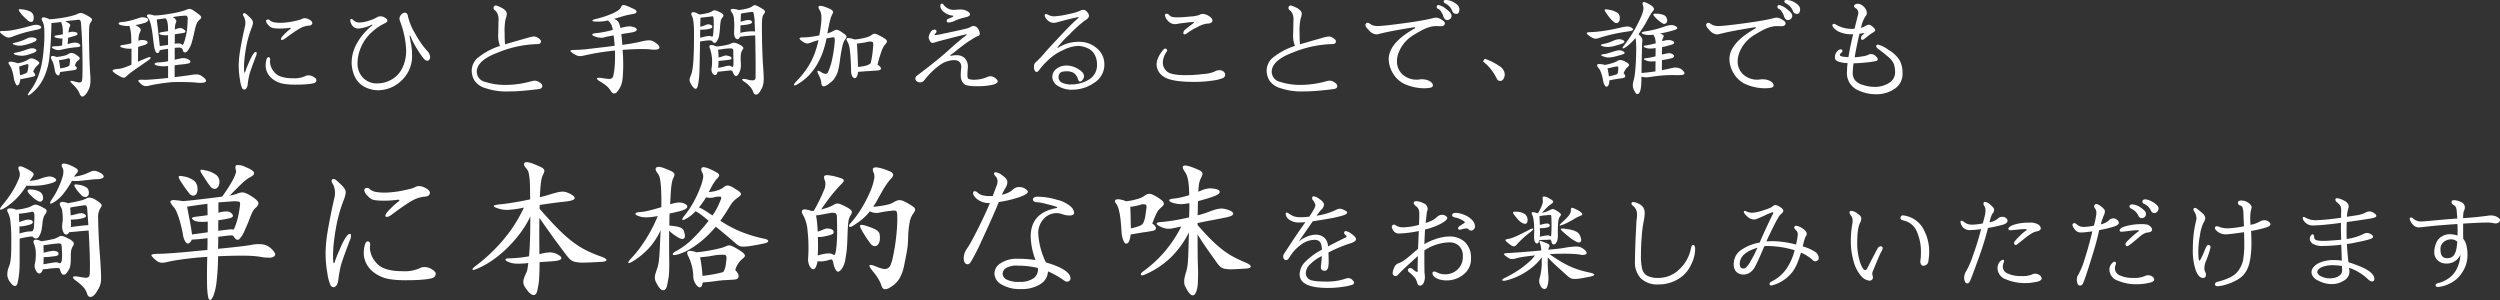
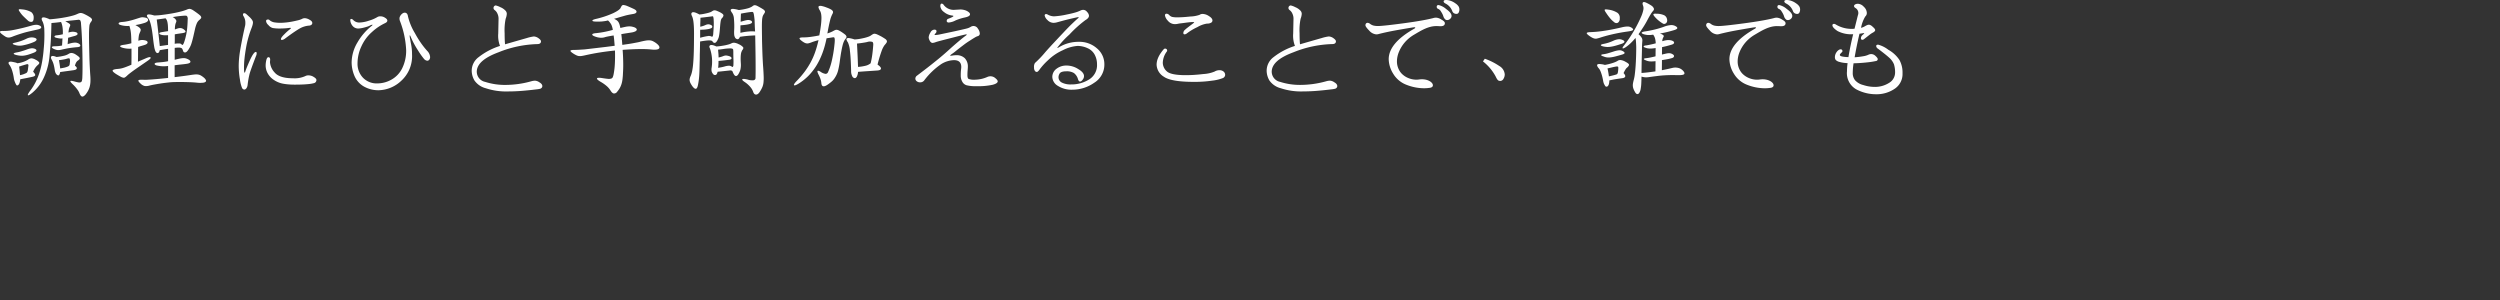
<svg xmlns="http://www.w3.org/2000/svg" width="581.174" height="69.741" viewBox="0 0 581.174 69.741">
  <rect x="0" y="0" width="581.174" height="69.741" fill="#333333" stroke="none" />
  <g id="グループ_291" data-name="グループ 291" transform="translate(-5901 280.552)">
    <path id="パス_2482" data-name="パス 2482" d="M19.176,9.664a2.748,2.748,0,0,1,.456-.168,1.1,1.1,0,0,1,.432-.012,2.092,2.092,0,0,1,.552.18q.312.144.768.384.5.288.756.468a.99.99,0,0,1,.336.36.408.408,0,0,1-.012.372,2.517,2.517,0,0,1-.288.432,3.289,3.289,0,0,0-.168.336,1.852,1.852,0,0,0-.108.5q-.036.336-.06.852t-.024,1.356q0,.936.024,2.2t.06,2.58q.036,1.32.1,2.568t.132,2.136a10.1,10.1,0,0,1,.012,1.3,5.488,5.488,0,0,1-.168,1.092,4.31,4.31,0,0,1-.372.936,6.281,6.281,0,0,1-.6.9q-.48.528-.8.456t-.588-.72a3.6,3.6,0,0,0-.552-.972A8.3,8.3,0,0,0,18.1,26.1q-.7-.648-.612-.8t.948.084a6.82,6.82,0,0,0,.924.216,1.03,1.03,0,0,0,.54-.036.484.484,0,0,0,.264-.336,3.46,3.46,0,0,0,.1-.732q.048-.96.048-2.556t-.036-3.384q-.036-1.788-.12-3.552t-.2-3.036a1.55,1.55,0,0,0-.192-.8.64.64,0,0,0-.552-.108q-.936.1-1.608.168t-1.3.168q.456.24.708.4a1.473,1.473,0,0,1,.36.288.287.287,0,0,1,.084.24,2.413,2.413,0,0,1-.1.3,2.519,2.519,0,0,0-.192.54,6.163,6.163,0,0,0-.12.852,3.8,3.8,0,0,1,.972-.192,2.935,2.935,0,0,1,.708.1q.432.12.432.408t-.7.48q-.456.12-.816.228t-.672.18l-.12,1.512a.964.964,0,0,1,.264-.108q.144-.036.312-.084a4.979,4.979,0,0,1,1.152-.192,1.873,1.873,0,0,1,.84.216q.432.264.372.528t-.612.312q-.576.048-1.02.1t-.84.108q-.4.06-.8.144l-.864.18a5.04,5.04,0,0,1-.636.132,2.69,2.69,0,0,1-.492.024A1.847,1.847,0,0,1,14.1,18a3.63,3.63,0,0,1-.468-.18q-.5-.24-.456-.42t.624-.2q.48,0,.864-.036t.888-.132l.1-1.656a2.437,2.437,0,0,1-.636.012,6.579,6.579,0,0,1-.708-.132q-.552-.12-.516-.336t.516-.264a10.465,10.465,0,0,0,1.416-.24,8.028,8.028,0,0,0-.072-1.68,4.172,4.172,0,0,0-.336-1.176q-.72.1-1.272.156t-.96.084q-.024.96-.048,1.824t-.072,1.74q-.048.876-.12,1.836t-.192,2.136a15.136,15.136,0,0,1-1.284,5.04,10.3,10.3,0,0,1-2.628,3.552q-.936.792-1.116.66t.66-1.236a13.215,13.215,0,0,0,1.08-1.74,14.56,14.56,0,0,0,.864-2.064,19.1,19.1,0,0,0,.648-2.532,30.33,30.33,0,0,0,.408-3.144,32.659,32.659,0,0,0,.144-4.4,5.044,5.044,0,0,0-.36-1.932q-.456-.792-.084-1t1.716.4q.912-.072,1.9-.2t1.872-.3q.888-.168,1.608-.372A6.621,6.621,0,0,0,19.176,9.664Zm-9.264,11.9a3.734,3.734,0,0,0-.672.768,4.152,4.152,0,0,0-.408.792q.48.5.48.756t-.552.4l-.552.12-.792.168-.816.156q-.432.084-.768.156a3.6,3.6,0,0,1-.156.816,1.2,1.2,0,0,1-.252.456.467.467,0,0,1-.264.156.225.225,0,0,1-.192-.06A3.238,3.238,0,0,1,4.6,25.54a3.453,3.453,0,0,1-.252-.876,10.836,10.836,0,0,0-.432-1.9,4.667,4.667,0,0,0-.576-1.2q-.36-.456-.156-.66t.9-.06q.36.072.612.132a1.832,1.832,0,0,1,.468.18,6.743,6.743,0,0,0,1.512-.372A5.133,5.133,0,0,0,7.7,20.272a1.52,1.52,0,0,1,.768-.264,2.277,2.277,0,0,1,.96.336,2.111,2.111,0,0,1,.8.6Q10.368,21.184,9.912,21.568Zm9.384-1.08a1.417,1.417,0,0,0-.516.588,2.5,2.5,0,0,0-.228.66q.48.336.42.636t-.756.4q-.816.12-1.56.216T15.1,23.2a1.228,1.228,0,0,1-.264.708.256.256,0,0,1-.336.012,1.078,1.078,0,0,1-.432-.456,2.611,2.611,0,0,1-.216-.768,10.706,10.706,0,0,0-.288-1.38,5.379,5.379,0,0,0-.384-.924q-.36-.6-.1-.84t1.176.144a12.254,12.254,0,0,0,1.692-.276A3.566,3.566,0,0,0,17.04,19a1.274,1.274,0,0,1,.708-.24,1.972,1.972,0,0,1,.9.312q.912.576,1,.84T19.3,20.488Zm-9-8.112q.48.216.4.5t-.924.456l-1.8.408q-.744.168-1.356.348t-1.152.36q-.54.18-1.188.42a5.12,5.12,0,0,1-.756.264,1.579,1.579,0,0,1-.576.036,1.508,1.508,0,0,1-.576-.216,7.881,7.881,0,0,1-.708-.492Q.5,13.6,1.848,13.648q.48,0,1.02-.036a11,11,0,0,0,1.3-.18q.756-.144,1.8-.384T8.448,12.4a4.4,4.4,0,0,1,1.092-.192A1.767,1.767,0,0,1,10.3,12.376ZM8.952,10.6q0,.768-.384.912a1.047,1.047,0,0,1-.96-.288q-.552-.5-1.032-.972a6,6,0,0,1-.864-1.068q-.312-.408-.2-.528t.732-.024a5.019,5.019,0,0,1,2.148.636A1.551,1.551,0,0,1,8.952,10.6Zm.192,4.632q.552.168.48.468t-.744.564A12.659,12.659,0,0,1,6.408,17a3.6,3.6,0,0,1-1.656-.06q-.7-.192-.672-.336t.672-.264q.408-.1,1.008-.276a11.273,11.273,0,0,0,1.512-.612,2.9,2.9,0,0,1,1.008-.3A2.375,2.375,0,0,1,9.144,15.232Zm.048,2.544q.456.192.408.444t-.648.492q-.744.288-1.308.456a5.678,5.678,0,0,1-1.032.216,4.116,4.116,0,0,1-.888,0,7.009,7.009,0,0,1-.9-.168q-.552-.168-.516-.312t.66-.264q.312-.048.564-.108t.516-.144L6.66,18.2q.348-.108.852-.3a3.874,3.874,0,0,1,.984-.228A1.971,1.971,0,0,1,9.192,17.776Zm7.536,2.3a5.24,5.24,0,0,1-.78.192q-.516.1-1.116.168.1.552.168,1.008t.12.912q.576-.1.96-.18a4.751,4.751,0,0,0,.792-.252A1.745,1.745,0,0,0,17.1,21.8a.5.5,0,0,0,.144-.168.8.8,0,0,0,.084-.276q.024-.168.048-.432a1.662,1.662,0,0,0-.06-.84Q17.208,19.936,16.728,20.08ZM7.272,21.4q-.336.1-.732.216t-.972.312q.1.7.132,1.128t.084.864a5.825,5.825,0,0,0,.756-.2q.3-.108.66-.276a.775.775,0,0,0,.192-.156.81.81,0,0,0,.132-.252,2.276,2.276,0,0,0,.1-.48q.036-.312.108-.84Q7.776,21.256,7.272,21.4ZM39.6,10.7q-.744.12-1.212.18l-.828.108q.1.744.2,1.608t.2,1.7q.1.84.18,1.6t.132,1.26q.408-.048.9-.12t1.02-.144V14.632q-.408.024-.8.012a3.258,3.258,0,0,1-.684-.084q-.528-.12-.552-.348t.792-.324q.264-.048.588-.1l.66-.1q0-.744-.036-1.236a6.2,6.2,0,0,0-.108-.828,2.35,2.35,0,0,0-.18-.552A1.467,1.467,0,0,0,39.6,10.7Zm2.136,5.928a4.7,4.7,0,0,1,1.152-.072.682.682,0,0,1,.432.192.285.285,0,0,0,.168.144q.1.024.2-.12a2.124,2.124,0,0,0,.24-.5q.132-.36.3-.984.12-.48.216-.948t.156-.972q.06-.5.1-1.1t.06-1.32a1.071,1.071,0,0,0-.12-.684.422.422,0,0,0-.336-.18q-.336,0-1.116.072t-1.932.264a1.893,1.893,0,0,1,.8.684.609.609,0,0,1-.012.564,2.857,2.857,0,0,0-.192.636,5.468,5.468,0,0,0-.072,1,7.125,7.125,0,0,1,.7-.252,1.834,1.834,0,0,1,.5-.084,1.246,1.246,0,0,1,.4.06,1.753,1.753,0,0,1,.372.18q.552.384.5.624t-.864.336q-.312.048-.732.108t-.9.156v1.14Q41.76,16.144,41.736,16.624Zm0,3.72q.648-.168,1.1-.264a5.954,5.954,0,0,1,.8-.12,2.016,2.016,0,0,1,.6.036,2.838,2.838,0,0,1,.516.18q.7.336.636.66t-.876.444q-.7.1-1.3.156t-1.488.18v2.76q1.032-.12,2.028-.252t1.908-.276q.5-.072.876-.1a2.82,2.82,0,0,1,.7.036,1.889,1.889,0,0,1,.612.228,5.508,5.508,0,0,1,.648.456,1.947,1.947,0,0,1,.468.54.35.35,0,0,1-.012.42,1.045,1.045,0,0,1-.624.24,6.372,6.372,0,0,1-1.368,0q-.648-.072-1.488-.108t-1.7-.048q-.864-.012-1.668,0t-1.38.06q-.456.048-1.08.12t-1.3.18q-.672.108-1.344.228t-1.224.264a2.662,2.662,0,0,1-1.032.072,2.18,2.18,0,0,1-.984-.6q-.576-.528-.444-.72T34.656,25q.336.024,1.824-.084t3.72-.348V21.784a7.2,7.2,0,0,1-2.664-.12q-.528-.168-.456-.408t.864-.288q.576-.048,1.068-.1A11.551,11.551,0,0,0,40.2,20.68V17.8q-.408.048-.84.12t-1.1.192q-.144.672-.5.672a.434.434,0,0,1-.3-.12,1.257,1.257,0,0,1-.264-.456,5.169,5.169,0,0,1-.24-.972q-.108-.636-.228-1.644-.12-1.128-.252-1.956t-.276-1.416a6.608,6.608,0,0,0-.3-.96,2.567,2.567,0,0,0-.348-.612q-.456-.576-.144-.78t1.56.18a15.317,15.317,0,0,0,1.8-.132q1.08-.132,2.208-.324t2.1-.444a10.96,10.96,0,0,0,1.476-.468,2,2,0,0,1,.468-.156.958.958,0,0,1,.444.036,2.393,2.393,0,0,1,.576.288q.336.216.864.6.456.336.7.552a.893.893,0,0,1,.288.4.37.37,0,0,1-.072.336,2.786,2.786,0,0,1-.408.4,2.178,2.178,0,0,0-.576.84,7.487,7.487,0,0,0-.36,1.152q-.264,1.2-.444,1.956T45.7,16.324a5.215,5.215,0,0,1-.624,1.428q-.5.864-.9.888t-.516-.432a1.682,1.682,0,0,0-.168-.4.552.552,0,0,0-.3-.228,1.708,1.708,0,0,0-.552-.072,7.253,7.253,0,0,0-.9.072ZM31.2,12.472a5.671,5.671,0,0,1-1.992-.192q-.576-.168-.5-.42t.792-.3q.36-.024.684-.072t.72-.132q.4-.084.924-.228t1.248-.384l.54-.168a2.353,2.353,0,0,1,.432-.1,1.74,1.74,0,0,1,.408,0q.2.024.468.072.672.144.636.564t-.9.684q-.528.168-1.056.288t-1.008.192a6.193,6.193,0,0,1,.78.468,1.439,1.439,0,0,1,.384.384.517.517,0,0,1,.072.372,1.927,1.927,0,0,1-.18.48q-.072.168-.132.324a1.951,1.951,0,0,0-.1.36q-.036.2-.072.5t-.06.756a2.868,2.868,0,0,1,.72-.168,2.683,2.683,0,0,1,.7.048q.7.12.732.492t-.708.612l-.768.228q-.36.108-.72.228-.024.648-.024,1.5T33.192,20.8q.408-.192.84-.372t.816-.348q1.032-.48,1.26-.3t-.564.732q-1.32.912-2.16,1.488T32,22.972q-.54.4-.84.636a6.284,6.284,0,0,0-.516.456,4,4,0,0,1-.444.36.577.577,0,0,1-.42.084,1.975,1.975,0,0,1-.6-.228q-.36-.192-.96-.552-.984-.624-.912-.888t1.1-.36q.336-.024.636-.072a5.148,5.148,0,0,0,.66-.156q.36-.108.828-.288t1.14-.468q.024-1.152.024-2.064v-1.68a5.677,5.677,0,0,1-1.944-.168q-.72-.192-.7-.4t.888-.324a11.519,11.519,0,0,0,1.728-.36q-.024-.888-.048-1.5t-.084-1.068a7.157,7.157,0,0,0-.144-.792Q31.32,12.808,31.2,12.472Zm29.592,6.36a1.491,1.491,0,0,1-.168.672q-1.032,2.688-1.416,3.888-.168.6-.3,1.308t-.228,1.548a1.643,1.643,0,0,1-.192.588.962.962,0,0,1-.324.36.462.462,0,0,1-.384.048.7.7,0,0,1-.372-.324,7.429,7.429,0,0,1-.5-1.968,18.375,18.375,0,0,1-.288-3.144q0-.744.072-1.62t.24-1.908q.168-1.032.444-2.448t.684-3.216a2.6,2.6,0,0,0,.1-.792,2.811,2.811,0,0,0-.432-1.632.66.66,0,0,1-.12-.336q0-.336.312-.336a.638.638,0,0,1,.384.144q.192.144.7.624a4.129,4.129,0,0,1,.72.792,1.53,1.53,0,0,1,.156.3.9.9,0,0,1,.048.372,2.866,2.866,0,0,1-.1.54,6.941,6.941,0,0,1-.276.8,23.752,23.752,0,0,0-1.224,4.44q-.24,1.368-.36,2.5a20.234,20.234,0,0,0-.12,2.136q0,1.176.144,1.176.072,0,.144-.216.144-.48.432-1.176t.7-1.608Q60.12,18.52,60.6,18.52,60.792,18.52,60.792,18.832Zm11.184-8.16a2.383,2.383,0,0,1,1.1.36q.648.336.648.768a.511.511,0,0,1-.2.408.932.932,0,0,1-.54.192,5.2,5.2,0,0,0-2.136.648q-.48.264-1.332.84T67.44,15.376a1.564,1.564,0,0,1-.756.36q-.252,0-.252-.192,0-.36.816-1.152a12.652,12.652,0,0,1,1.344-1.2.261.261,0,0,0,.144-.2q0-.108-.336-.06a16.527,16.527,0,0,1-2.232.144,8.887,8.887,0,0,1-1.656-.12,2.025,2.025,0,0,1-1.008-.7,1.442,1.442,0,0,1-.528-.888q0-.384.456-.384a.428.428,0,0,1,.312.1,2.242,2.242,0,0,0,1.164.564,9.707,9.707,0,0,0,1.548.108,16.874,16.874,0,0,0,2.568-.288q.84-.168,1.416-.312a3.969,3.969,0,0,0,.888-.312A1.349,1.349,0,0,1,71.976,10.672Zm2.712,14.4a.843.843,0,0,1-.192.48A.882.882,0,0,1,74,25.8a7.077,7.077,0,0,1-1.032.18q-.636.072-1.476.108t-1.8.036q-.936,0-1.68-.072a11.3,11.3,0,0,1-1.3-.192A5.692,5.692,0,0,1,64.752,25a4.332,4.332,0,0,1-1.38-1.476,3.831,3.831,0,0,1-.492-1.908,5.9,5.9,0,0,1,.144-1.152q.168-.72.5-.72.408,0,.408.6l-.048.528a3.977,3.977,0,0,0,1.08,2.424Q66.1,24.64,69.192,24.64a6.026,6.026,0,0,0,2.9-.5,1.478,1.478,0,0,1,.816-.168,2.178,2.178,0,0,1,1.176.384Q74.688,24.712,74.688,25.072ZM101.112,19.7a.968.968,0,0,1-.192.624.591.591,0,0,1-.48.24,1.186,1.186,0,0,1-.672-.336,16.738,16.738,0,0,1-1.44-2.016q-.552-.84-.984-1.656t-.768-1.632q-.12-.264-.168-.264t-.048.144a3.684,3.684,0,0,0,.072.54q.072.4.192,1.068a12.031,12.031,0,0,1,.288,2.664,7.738,7.738,0,0,1-2.472,6.12,7.907,7.907,0,0,1-5.352,2.232,6.884,6.884,0,0,1-3.312-.84,5.183,5.183,0,0,1-2.208-2.4,8.275,8.275,0,0,1-.7-3.216,9.248,9.248,0,0,1,1.368-4.68,13.649,13.649,0,0,1,3.216-3.768q.264-.192.264-.264a.064.064,0,0,0-.072-.072,2.216,2.216,0,0,0-.552.216,3.116,3.116,0,0,1-.552.228q-.336.108-.792.228a6.572,6.572,0,0,1-1.272.216,1.692,1.692,0,0,1-1.44-.672,2.256,2.256,0,0,1-.48-1.224q0-.336.216-.336a.79.79,0,0,1,.5.288,1.917,1.917,0,0,0,1.416.552,7.555,7.555,0,0,0,2.208-.432,8.13,8.13,0,0,0,2.04-.888,1.386,1.386,0,0,1,.684-.12,1.9,1.9,0,0,1,1.02.336q.528.312.528.66t-.528.588A12.212,12.212,0,0,0,87.6,13.888,9.717,9.717,0,0,0,85.152,17.2a9.292,9.292,0,0,0-.912,3.936,4.7,4.7,0,0,0,1.248,3.36,4.411,4.411,0,0,0,3.36,1.344,6.726,6.726,0,0,0,3.288-.888,6.079,6.079,0,0,0,2.508-2.676,9.2,9.2,0,0,0,.9-4.188A21.4,21.4,0,0,0,94.1,11.32a1.566,1.566,0,0,1-.1-.648.954.954,0,0,1,.108-.4,1.815,1.815,0,0,1,.276-.42,1.653,1.653,0,0,1,.384-.324.823.823,0,0,1,.432-.132q.648,0,.768.864a13.335,13.335,0,0,0,1.608,3.888A22.387,22.387,0,0,0,99,16.468a18.875,18.875,0,0,0,1.416,1.788A2.23,2.23,0,0,1,101.112,19.7Zm17.424-2.952q1.9-.552,3.156-.912l1.932-.552a9.637,9.637,0,0,1,1.608-.36,2.074,2.074,0,0,1,1.08.408q.576.408.576.72,0,.648-.888.648a25.761,25.761,0,0,0-8.976,1.9q-5.064,1.872-5.064,4.536a2.44,2.44,0,0,0,1.968,2.352,14.975,14.975,0,0,0,4.824.7,22.207,22.207,0,0,0,5.856-.84,3.545,3.545,0,0,1,.912-.144,2,2,0,0,1,1.008.384q.672.384.672.888a.569.569,0,0,1-.168.4.758.758,0,0,1-.432.228,5.256,5.256,0,0,1-.672.108q-.5.06-1.344.156-1.752.192-3,.264t-2.328.072a14.913,14.913,0,0,1-5.208-.744,4.583,4.583,0,0,1-2.64-1.824,4.584,4.584,0,0,1-.624-2.232,3.944,3.944,0,0,1,1.62-3.18,15.653,15.653,0,0,1,4.956-2.6,6.582,6.582,0,0,1-.408-2.88l.072-3.456a2.691,2.691,0,0,0-.264-1.176,2.018,2.018,0,0,0-.6-.792.658.658,0,0,1-.288-.36.61.61,0,0,1,.012-.36.583.583,0,0,1,.2-.276.479.479,0,0,1,.288-.108,4.35,4.35,0,0,1,1.08.408,3.351,3.351,0,0,1,1.152.768,1.083,1.083,0,0,1,.336.792,3.737,3.737,0,0,1-.264,1.128,13.212,13.212,0,0,0-.24,3.36q0,.768.024,1.416T118.536,16.744ZM142.464,11.2a6.4,6.4,0,0,1-.672.144q-.312.048-.636.084a6.317,6.317,0,0,1-.7.036h-.852q-.768-.024-.768-.216t.744-.384a21.352,21.352,0,0,0,4.092-1.356q1.524-.732,1.74-1.26a2.47,2.47,0,0,1,.276-.48.481.481,0,0,1,.444-.144,3,3,0,0,1,.84.24q.528.216,1.464.648.72.336.66.708t-.876.492q-.7.12-1.152.216t-1.008.264q-.7.192-1.2.348t-.984.276a4.016,4.016,0,0,1,.6.336,1.478,1.478,0,0,1,.4.408,2.4,2.4,0,0,1,.264.576,7.55,7.55,0,0,1,.2.816q.7-.168,1.164-.264a5.012,5.012,0,0,1,.828-.108,2.879,2.879,0,0,1,.66.048,4.557,4.557,0,0,1,.636.18,1.131,1.131,0,0,1,.432.288.326.326,0,0,1,.084.336.693.693,0,0,1-.36.324,3.1,3.1,0,0,1-.9.252q-.768.12-1.284.2t-1.044.18q.072.48.12,1.044t.12,1.452q.672-.1,1.308-.192t1.152-.192l.9-.168q.384-.072.576-.12.864-.216,1.428-.312a4.374,4.374,0,0,1,.972-.072,2.034,2.034,0,0,1,.744.18,4.891,4.891,0,0,1,.744.444q1.008.744.756,1.212t-1.98.276q-.48-.048-1.176-.072t-1.548-.012q-.852.012-1.824.06t-1.98.12q.072.96.1,1.692t.036,1.4q.012.672-.012,1.344t-.072,1.512q-.048.7-.132,1.212a5.615,5.615,0,0,1-.24.96,4.611,4.611,0,0,1-.384.828,6.38,6.38,0,0,1-.564.792.891.891,0,0,1-.768.408q-.384-.048-.768-.672a4.655,4.655,0,0,0-.792-.96,8.717,8.717,0,0,0-1.512-1.08q-.936-.552-.852-.792t1.092-.1q.888.144,1.4.192a1.968,1.968,0,0,0,.792-.048.621.621,0,0,0,.384-.336,3.576,3.576,0,0,0,.2-.7,17.859,17.859,0,0,0,.288-2.484q.072-1.38.024-3.012-1.872.192-3.54.456t-3.372.648q-.528.12-.876.168a2.275,2.275,0,0,1-.612.012,1.891,1.891,0,0,1-.528-.156,6.39,6.39,0,0,1-.624-.336q-.84-.528-.8-.732t.948-.2q.336,0,1.008-.036t1.344-.084l3.42-.4q1.764-.2,3.564-.444l-.1-1.152q-.048-.576-.144-1.248-1.008.168-1.464.264a5.016,5.016,0,0,0-.648.168,3.011,3.011,0,0,1-.972.1,4.089,4.089,0,0,1-1.26-.288q-.672-.24-.624-.48t1.008-.312q.432-.048.84-.108t.852-.144q.444-.084.948-.2t1.128-.288a4.54,4.54,0,0,0-.336-1.2A3.651,3.651,0,0,0,142.464,11.2Zm33.5-3.24a1.861,1.861,0,0,1,.324-.228.636.636,0,0,1,.348-.072,1.342,1.342,0,0,1,.456.132,7.582,7.582,0,0,1,.672.36,9.2,9.2,0,0,1,.8.48,1.031,1.031,0,0,1,.36.372.408.408,0,0,1-.012.372,4.439,4.439,0,0,1-.312.5,1.923,1.923,0,0,0-.2.48,4.159,4.159,0,0,0-.12.84q-.036.552-.036,1.452t.024,2.34q0,.624.024,1.56t.06,1.932q.036,1,.084,1.944t.1,1.6q.1,1.368.12,2.22a9.627,9.627,0,0,1-.048,1.428,3.87,3.87,0,0,1-.252,1.008,6.7,6.7,0,0,1-.492.936q-.456.792-.936.816t-.7-.6a3.5,3.5,0,0,0-.708-1.2,6.318,6.318,0,0,0-1.212-1.08q-.744-.48-.624-.672t1.2.048a3.209,3.209,0,0,0,1.476.168.537.537,0,0,0,.4-.576q.024-.912.024-2.064t-.012-2.424q-.012-1.272-.036-2.64t-.048-2.712q-1.176.048-2.016.132t-1.536.2q-.216.552-.552.552a.735.735,0,0,1-.6-.432,1.6,1.6,0,0,1-.18-.6,7.407,7.407,0,0,1-.012-.984,17.772,17.772,0,0,0-.048-2.7,2.774,2.774,0,0,0-.408-1.38,2.169,2.169,0,0,1-.324-.54A.252.252,0,0,1,171.1,8.6a1,1,0,0,1,.588-.072,6.941,6.941,0,0,1,1.188.252,12.75,12.75,0,0,0,1.92-.348A3.946,3.946,0,0,0,175.968,7.96Zm-6.936,2.64a.855.855,0,0,0-.228.3,2.188,2.188,0,0,0-.144.528q-.06.348-.108.9t-.12,1.416q-.048.456-.1.768a5.346,5.346,0,0,1-.108.54,2.424,2.424,0,0,1-.144.408q-.084.18-.18.372-.336.6-.648.588a.6.6,0,0,1-.5-.372.426.426,0,0,0-.2-.132,1.593,1.593,0,0,0-.48-.072,5.946,5.946,0,0,0-.852.048q-.528.06-1.344.2l-.048,2.448q-.024.624-.024,1.2t-.024,1.128q-.024,1.224-.048,2.016t-.072,1.356q-.048.564-.108,1t-.156.912q-.168.888-.5.936t-.816-.6a6.665,6.665,0,0,1-.42-.684,2.018,2.018,0,0,1-.2-.564,1.359,1.359,0,0,1,.024-.564,3.8,3.8,0,0,1,.264-.708,6.75,6.75,0,0,0,.3-1.08,16.255,16.255,0,0,0,.228-1.752q.1-1.1.144-2.76t.048-4.1q0-.936-.036-1.62t-.1-1.152a5.543,5.543,0,0,0-.144-.768,3.943,3.943,0,0,0-.156-.468q-.384-.72.024-.936t1.656.48a7.074,7.074,0,0,0,.864-.108q.456-.084.864-.18a6.526,6.526,0,0,0,.708-.2,1.742,1.742,0,0,0,.4-.18,3.661,3.661,0,0,1,.384-.228.694.694,0,0,1,.36-.072,1.608,1.608,0,0,1,.468.12q.276.108.732.324.72.384.8.636T169.032,10.6Zm4.7,7.44a2.954,2.954,0,0,0-.216.42,2.308,2.308,0,0,0-.144.564,7.341,7.341,0,0,0-.06.84q-.012.5.036,1.272a4.838,4.838,0,0,1-.12,1.572,4.457,4.457,0,0,1-.5,1.068q-.312.432-.636.312t-.684-1.056a.363.363,0,0,0-.264-.18.879.879,0,0,0-.432-.012q-.96.1-1.584.168t-1.176.12q-.144.672-.468.744a.526.526,0,0,1-.54-.168,1.725,1.725,0,0,1-.372-.636,2.247,2.247,0,0,1-.012-.852,9.483,9.483,0,0,0-.384-4.488q-.312-.576.072-.768t1.392.288q.5-.024,1.032-.1t1.008-.168q.48-.1.876-.216a3.243,3.243,0,0,0,.612-.24,1.258,1.258,0,0,1,.612-.144,2.9,2.9,0,0,1,1.068.336,2.874,2.874,0,0,1,1.032.708Q174.024,17.68,173.736,18.04Zm-2.952,1.512q.432.192.408.456t-.552.336q-.912.12-1.488.18t-.984.084q0,.456-.024.864t-.072.744l.588-.1q.3-.048.852-.192a4,4,0,0,1,1.128-.2,1.146,1.146,0,0,1,.72.3q.024.024.132-.06a.489.489,0,0,0,.132-.348,14.128,14.128,0,0,0,0-1.656L171.6,19v-.468a4.017,4.017,0,0,0-.024-.444.343.343,0,0,0-.192-.312,1.344,1.344,0,0,0-.5-.072q-.36,0-.792.036t-.84.108l-.636.084q-.276.036-.564.06.048.5.084.96t.036.864q.216-.048.48-.12a6.061,6.061,0,0,0,.576-.192,1.725,1.725,0,0,1,.708-.156A3.225,3.225,0,0,1,170.784,19.552Zm4.824-8.352q.336.12.36.384t-.576.456a8.939,8.939,0,0,1-1.056.192q-.576.072-1.056.1-.024.24-.024.468V14.08a12.62,12.62,0,0,1,1.9-.312,7.9,7.9,0,0,1,1.512,0q-.048-.72-.072-1.392t-.048-1.3q-.072-.672-.132-1.068a2.831,2.831,0,0,0-.132-.576q-.072-.18-.192-.2a1.158,1.158,0,0,0-.336,0q-.48.048-1.128.156t-1.248.228q-.024.456-.036.924t-.036.972q.552-.168.912-.264a5.418,5.418,0,0,1,.612-.132,1.524,1.524,0,0,1,.42-.012A1.728,1.728,0,0,1,175.608,11.2Zm-9.264,1.032q.384.144.372.444t-.516.42a2.043,2.043,0,0,1-.444.12q-.276.048-.6.084t-.648.048q-.324.012-.588.012a4.017,4.017,0,0,0-.024.444v1.428a14.06,14.06,0,0,1,1.776-.4,1.336,1.336,0,0,1,.744.06q.288.144.384.024a1.742,1.742,0,0,0,.144-.72q.072-.864.108-1.608a13.65,13.65,0,0,0-.012-1.512,2.633,2.633,0,0,0-.12-.756q-.072-.132-.312-.06-.936.12-1.548.192t-1.092.12q0,.408-.024.936t-.024,1.152a5.6,5.6,0,0,0,1.3-.432,1.823,1.823,0,0,1,.552-.132A1.338,1.338,0,0,1,166.344,12.232ZM200.592,22a9.839,9.839,0,0,0,1.92-.312,3.009,3.009,0,0,0,1.008-.528,17.365,17.365,0,0,0,.384-2.016q.144-1.08.216-2.136.072-.672-.216-.828a2.084,2.084,0,0,0-1.2.036q-.288.072-.972.18t-1.38.18q.024.552.06,1.248t.072,1.44q.036.744.06,1.464T200.592,22Zm-.816-6.384a9.69,9.69,0,0,0,1.14-.12q.588-.1,1.128-.228a8.722,8.722,0,0,0,.96-.288,2.442,2.442,0,0,0,.636-.324,3.373,3.373,0,0,1,.456-.288.745.745,0,0,1,.42-.072,2,2,0,0,1,.576.18q.348.156.9.444.576.336.888.552a1.026,1.026,0,0,1,.4.432.5.5,0,0,1-.06.456,3.7,3.7,0,0,1-.456.576,5.388,5.388,0,0,0-.7,1.392,29.281,29.281,0,0,0-.936,3.144q.84.552.792.936t-.888.432q-1.008.072-2.124.144t-2.316.168a2.682,2.682,0,0,1-.312,1.164q-.216.3-.432.3a.709.709,0,0,1-.588-.408,2.572,2.572,0,0,1-.276-1.248q-.072-3.12-.276-4.68a5.873,5.873,0,0,0-.468-1.968,2.116,2.116,0,0,1-.324-.624.27.27,0,0,1,.108-.336,1,1,0,0,1,.588-.036A7.572,7.572,0,0,1,199.776,15.616Zm-6.5-.264q-1.488,7.488-6.576,10.584-.84.5-.984.312t.6-.96a21.837,21.837,0,0,0,1.776-2.052,18.113,18.113,0,0,0,1.428-2.2,16.133,16.133,0,0,0,1.092-2.448,24.444,24.444,0,0,0,.792-2.808q-.456.12-.888.252t-.84.3q-.336.12-.576.18a1.216,1.216,0,0,1-.48.024,1.562,1.562,0,0,1-.492-.168A3.977,3.977,0,0,1,187.56,16q-.624-.456-.564-.66t.972-.2A12.952,12.952,0,0,0,189.72,15q.96-.132,1.872-.324.24-1.3.36-2.256a15.787,15.787,0,0,0,.132-1.644A5.215,5.215,0,0,0,192,9.64a2.4,2.4,0,0,0-.288-.768,2.234,2.234,0,0,1-.3-.648q-.06-.264.108-.36a.989.989,0,0,1,.6-.024,6.437,6.437,0,0,1,1.176.36,6.161,6.161,0,0,1,.936.408,1.347,1.347,0,0,1,.456.372.489.489,0,0,1,.084.372,1.347,1.347,0,0,1-.18.432,6.877,6.877,0,0,0-.528,1.524q-.264,1.044-.6,2.916a8.287,8.287,0,0,0,1.248-.5,5.3,5.3,0,0,1,.5-.264.926.926,0,0,1,.432-.084,1.246,1.246,0,0,1,.48.144q.264.132.648.372.5.336.768.552a1.088,1.088,0,0,1,.336.4.407.407,0,0,1-.012.348,2.44,2.44,0,0,1-.276.408,2.814,2.814,0,0,0-.288.5,5.389,5.389,0,0,0-.288.864q-.144.552-.3,1.4t-.324,2.076a19.679,19.679,0,0,1-.432,2.4,5.435,5.435,0,0,1-.7,1.608,3.924,3.924,0,0,1-.744.912,10.632,10.632,0,0,1-.96.744q-1.368.96-1.488-.336a4.01,4.01,0,0,0-.216-1,8.276,8.276,0,0,0-.456-1.02q-.648-1.3.48-.624a2.62,2.62,0,0,0,1.212.5.648.648,0,0,0,.54-.432,13.27,13.27,0,0,0,.828-2.436,29.323,29.323,0,0,0,.66-3.948,8.473,8.473,0,0,0,.072-.96,2.1,2.1,0,0,0-.048-.528q-.048-.168-.156-.192a.79.79,0,0,0-.276,0Q193.944,15.256,193.272,15.352Zm31.1-6.7a3.655,3.655,0,0,1,.84.1,2.929,2.929,0,0,1,.72.264,2.15,2.15,0,0,1,.5.36.553.553,0,0,1,.192.384q0,.5-1.176.744a11.312,11.312,0,0,0-2.208.7,4.173,4.173,0,0,1-1.536.48q-.5,0-.5-.384a.493.493,0,0,1,.336-.48q1.224-.456,1.224-.648,0-.048-.192-.1a3.671,3.671,0,0,1-2.016-.84,1.926,1.926,0,0,1-.84-1.32q0-.624.336-.624a.587.587,0,0,1,.456.312,2.88,2.88,0,0,0,2.568,1.128Zm7.008,15.528a1.727,1.727,0,0,1,1.152.456q.528.432.528.72,0,.48-1.176.8a15.763,15.763,0,0,1-3.792.324,8.187,8.187,0,0,1-2.28-.216,1.669,1.669,0,0,1-.984-.816,2.8,2.8,0,0,1-.36-1.464,10.877,10.877,0,0,1,.06-1.32,5.784,5.784,0,0,0,.06-.624q0-1.608-1.7-1.608a5.884,5.884,0,0,0-2.952.912,16.785,16.785,0,0,0-3.96,3.792,1.158,1.158,0,0,1-.912.456,1.258,1.258,0,0,1-.84-.264.8.8,0,0,1-.312-.624.876.876,0,0,1,.384-.672q2.616-1.968,4.176-3.24.792-.624,1.764-1.452t2.148-1.908q1.176-1.032,1.98-1.7t1.284-1.008q.384-.288.072-.288-.192,0-3.36.816-1.608.408-2.52.648t-1.176.336a2.593,2.593,0,0,1-.768.192.548.548,0,0,1-.312-.12,1.035,1.035,0,0,1-.288-.324,2.671,2.671,0,0,1-.2-.432,1.28,1.28,0,0,1-.084-.444,2.411,2.411,0,0,1,.408-1.1,1.089,1.089,0,0,1,.912-.672q.5,0,.5.384a.706.706,0,0,1-.228.48q-.228.24-.228.312t.24.072a6.372,6.372,0,0,0,.912-.12l3.408-.72q2.736-.6,3.1-.72a3.518,3.518,0,0,0,.732-.324,1.165,1.165,0,0,1,1.692.42,2.023,2.023,0,0,1,.432,1.1.6.6,0,0,1-.456.624,2.781,2.781,0,0,0-.672.312q-.456.264-1.152.72-.7.432-1.32.9t-1.164.888q-.54.42-.948.756a7.236,7.236,0,0,1-.672.5,2.854,2.854,0,0,0-.48.384q-.072.1.1.1a3.371,3.371,0,0,0,.516-.06,4.614,4.614,0,0,1,.78-.06,2.669,2.669,0,0,1,1.992.708,2.773,2.773,0,0,1,.7,2.028q0,.24-.048.768t-.048,1.176q0,.672.288.84a3.906,3.906,0,0,0,1.56.168,7.439,7.439,0,0,0,2.76-.624A1.7,1.7,0,0,1,231.384,24.184Zm26.472-2.76a4.939,4.939,0,0,1-2.328,4.248,8.859,8.859,0,0,1-5.16,1.632,5.807,5.807,0,0,1-3.312-.888,2.514,2.514,0,0,1-1.3-2.064,2.345,2.345,0,0,1,.984-1.92,3.724,3.724,0,0,1,2.352-.744,5.058,5.058,0,0,1,2.688.816q1.344.792,1.344,1.632a1.3,1.3,0,0,1-.312.84q-.312.432-.612.432t-.468-.528a2.719,2.719,0,0,0-.96-1.452,3.191,3.191,0,0,0-1.752-.4q-1.2,0-1.536.48a1.7,1.7,0,0,0-.288.84,1.4,1.4,0,0,0,.78,1.3,4.463,4.463,0,0,0,2.148.432,7.731,7.731,0,0,0,4.176-1.152,3.892,3.892,0,0,0,1.848-3.552,4.673,4.673,0,0,0-.516-2.16,3.4,3.4,0,0,0-1.62-1.536,5.594,5.594,0,0,0-2.4-.552,8.923,8.923,0,0,0-3.384.984,11.873,11.873,0,0,0-3.48,2.352,14.969,14.969,0,0,0-1.872,2.04q-.456.672-.72.672a.562.562,0,0,1-.456-.252,1.336,1.336,0,0,1-.192-.8,1.6,1.6,0,0,1,.216-1.032,23.613,23.613,0,0,0,2.424-2.544q.912-1.032,1.968-2.16t2.28-2.424q1.224-1.3,2.064-2.1t1.3-1.188q.12-.1.12-.168t-.12-.072q-.12,0-1.872.408-.816.192-1.584.4t-1.464.4a3.348,3.348,0,0,1-.768.12,1.988,1.988,0,0,1-1.464-.672,1.9,1.9,0,0,1-.624-1.02.3.3,0,0,1,.336-.348.639.639,0,0,1,.288.072,3.169,3.169,0,0,0,1.536.456,18.239,18.239,0,0,0,3-.432q1.1-.216,1.884-.444a7.739,7.739,0,0,0,1.26-.468,1.5,1.5,0,0,1,.72-.168,1.174,1.174,0,0,1,.84.5,1.375,1.375,0,0,1,.432.864q0,.552-.84,1.032a27.187,27.187,0,0,0-3.7,3.336,21.269,21.269,0,0,0-2.832,3.072.042.042,0,0,0,.048.048,1.458,1.458,0,0,0,.408-.192,8.692,8.692,0,0,1,4.56-1.224,6.1,6.1,0,0,1,4.2,1.512A4.778,4.778,0,0,1,257.856,21.424ZM280.728,9.688a2.746,2.746,0,0,1,1.44.5q.816.5.816,1.032a.6.6,0,0,1-.336.516,1.806,1.806,0,0,1-.936.2,6.228,6.228,0,0,0-2.232.816,12.92,12.92,0,0,0-2.448,1.464.848.848,0,0,1-.54.216q-.276,0-.276-.336a.962.962,0,0,1,.36-.7,7.855,7.855,0,0,1,.672-.564q.48-.372,1.248-.948.24-.192.24-.252t-.336-.06q-.168,0-.6.036t-1.128.132q-.7.1-1.128.144a4.228,4.228,0,0,0-.6.1,3.2,3.2,0,0,1-.672.072,2.09,2.09,0,0,1-1.656-.792,2.39,2.39,0,0,1-.672-1.224q0-.408.384-.408a.882.882,0,0,1,.6.312,1.6,1.6,0,0,0,.672.432,5.706,5.706,0,0,0,1.392.1q.528,0,1.248-.048t1.632-.144a7.106,7.106,0,0,0,2.112-.384A1.207,1.207,0,0,1,280.728,9.688Zm3.864,13.08a1.462,1.462,0,0,1,.972.312.989.989,0,0,1,.372.792.854.854,0,0,1-.576.744,9.945,9.945,0,0,1-2.424.576,28.033,28.033,0,0,1-4.272.288q-5.28,0-6.984-1.2A3.407,3.407,0,0,1,270,21.448a4.065,4.065,0,0,1,.264-1.344,5.944,5.944,0,0,1,.792-1.44,6.9,6.9,0,0,1,.672-.84.494.494,0,0,1,.324-.072.5.5,0,0,1,.264.12.408.408,0,0,1,.132.252.413.413,0,0,1-.072.3,4.562,4.562,0,0,0-.936,2.592,2.71,2.71,0,0,0,.96,2.04q.96.864,4.368.864,1.08,0,2.1-.072t2.028-.192a7.909,7.909,0,0,0,2.592-.576A2.139,2.139,0,0,1,284.592,22.768Zm18.744-6.024q1.9-.552,3.156-.912l1.932-.552a9.638,9.638,0,0,1,1.608-.36,2.074,2.074,0,0,1,1.08.408q.576.408.576.72,0,.648-.888.648a25.761,25.761,0,0,0-8.976,1.9q-5.064,1.872-5.064,4.536a2.44,2.44,0,0,0,1.968,2.352,14.975,14.975,0,0,0,4.824.7,22.207,22.207,0,0,0,5.856-.84,3.546,3.546,0,0,1,.912-.144,2,2,0,0,1,1.008.384q.672.384.672.888a.569.569,0,0,1-.168.4.758.758,0,0,1-.432.228,5.256,5.256,0,0,1-.672.108q-.5.06-1.344.156-1.752.192-3,.264t-2.328.072a14.913,14.913,0,0,1-5.208-.744,4.583,4.583,0,0,1-2.64-1.824,4.584,4.584,0,0,1-.624-2.232,3.944,3.944,0,0,1,1.62-3.18,15.654,15.654,0,0,1,4.956-2.6,6.582,6.582,0,0,1-.408-2.88l.072-3.456a2.691,2.691,0,0,0-.264-1.176,2.018,2.018,0,0,0-.6-.792.658.658,0,0,1-.288-.36.61.61,0,0,1,.012-.36.584.584,0,0,1,.2-.276.479.479,0,0,1,.288-.108,4.35,4.35,0,0,1,1.08.408,3.351,3.351,0,0,1,1.152.768,1.083,1.083,0,0,1,.336.792,3.737,3.737,0,0,1-.264,1.128,13.212,13.212,0,0,0-.24,3.36q0,.768.024,1.416T303.336,16.744Zm33.96-10.3a3.342,3.342,0,0,1,1.056.2,3.853,3.853,0,0,1,1.08.564,2.641,2.641,0,0,1,.732.672,1.335,1.335,0,0,1,.228.768,1.5,1.5,0,0,1-.168.72.559.559,0,0,1-.528.312,1.04,1.04,0,0,1-.6-.18.9.9,0,0,1-.36-.468,3.242,3.242,0,0,0-1.512-1.728q-.5-.24-.5-.528Q336.72,6.448,337.3,6.448Zm-1.752,1.176a4.025,4.025,0,0,1,1.776.936q1.248.888,1.248,1.584a.848.848,0,0,1-.168.516,1.131,1.131,0,0,1-.408.348,1.007,1.007,0,0,1-.5.108.585.585,0,0,1-.432-.2,1.485,1.485,0,0,1-.408-.708,4.139,4.139,0,0,0-.528-1.044,1.333,1.333,0,0,0-.672-.648.493.493,0,0,1-.336-.48Q335.112,7.624,335.544,7.624Zm-.576,2.928a2.544,2.544,0,0,1,1.248.456q.792.432.792.816a.618.618,0,0,1-.18.492.921.921,0,0,1-.456.2,2.611,2.611,0,0,1-.624.024q-.348-.024-.684-.024a5.573,5.573,0,0,0-1.332.156,7.952,7.952,0,0,0-1.272.432,13.463,13.463,0,0,0-1.272.636q-.636.36-1.356.792a8.45,8.45,0,0,0-2.244,1.9,8.227,8.227,0,0,0-1.284,2.16,5.807,5.807,0,0,0-.432,2.172,4.175,4.175,0,0,0,.576,2.1,3.581,3.581,0,0,0,.732.9,4.556,4.556,0,0,0,.96.66,5.109,5.109,0,0,0,1.092.408,4.734,4.734,0,0,0,1.152.144,4.337,4.337,0,0,0,.636-.048,4.5,4.5,0,0,1,.66-.048,4,4,0,0,1,1,.12,3.159,3.159,0,0,1,.816.324,1.829,1.829,0,0,1,.54.456.816.816,0,0,1,.192.492q0,.5-.744.6-.36.048-.684.072t-.588.024a11.263,11.263,0,0,1-4.1-.792,6.139,6.139,0,0,1-3.1-2.568,6.65,6.65,0,0,1-1.056-3.384q0-3.72,5.856-7.056.312-.168.312-.276t-.192-.108q-.1,0-.912.132t-2.352.4q-1.536.264-2.8.528t-2.268.528a2.191,2.191,0,0,1-.528.072,2.479,2.479,0,0,1-1.656-.888q-.864-.888-.864-1.2a.624.624,0,0,1,.144-.456.5.5,0,0,1,.372-.144,1.1,1.1,0,0,1,.588.264,2.277,2.277,0,0,0,.768.372,4.363,4.363,0,0,0,1.08.108q1.128,0,6-.648,2.472-.336,4.14-.636t2.676-.564A2.191,2.191,0,0,1,334.968,10.552ZM346.3,20.1a14.8,14.8,0,0,1,3.372,1.692,2.467,2.467,0,0,1,1.26,1.932,1.953,1.953,0,0,1-.3,1.056.849.849,0,0,1-.708.48,1.249,1.249,0,0,1-.324-.036.623.623,0,0,1-.252-.144,1.47,1.47,0,0,1-.252-.324,6.03,6.03,0,0,1-.3-.576,11.09,11.09,0,0,0-2.928-3.456Zm45.984,2.688q.6.6.36.888t-1.8.24q-.7-.024-1.392-.012t-1.464.06q-.768.048-1.632.156t-1.9.252a4.217,4.217,0,0,1-.876.048,3.559,3.559,0,0,1-.852-.168q-.024.888-.048,1.464t-.072.912q-.048.336-.084.552a2.181,2.181,0,0,1-.108.408q-.24.7-.6.732t-.672-.612a3.985,3.985,0,0,1-.312-.672,2.477,2.477,0,0,1-.12-.588,2.6,2.6,0,0,1,.036-.648q.06-.348.2-.876a8.77,8.77,0,0,0,.228-1.26q.108-.852.18-1.9t.108-2.2q.036-1.152.036-2.16-.024-.792-.06-1.272a7.939,7.939,0,0,0-.108-.864,14.382,14.382,0,0,1-1.176,1.26,9.117,9.117,0,0,1-1.08.876q-.6.384-.732.276t.276-.612a31.7,31.7,0,0,0,2.316-3.408,32.289,32.289,0,0,0,1.764-3.48,7,7,0,0,0,.432-1.368,1.8,1.8,0,0,0-.024-.984q-.24-.6-.048-.816t.84.1a9.2,9.2,0,0,1,1.14.648,1.416,1.416,0,0,1,.492.528.533.533,0,0,1,.084.372,1.2,1.2,0,0,1-.3.444,4.664,4.664,0,0,0-.444.636q-.324.516-.78,1.38-.408.792-.984,1.68t-1.08,1.608a3.394,3.394,0,0,1,.744.828,1.23,1.23,0,0,1,.144.756q-.024.288-.048.648t-.036,1.116q-.012.756-.048,2.088t-.06,3.564q.432-.024,1.164-.1t2.076-.264l.024-2.376q-.456.048-.78.06a4.414,4.414,0,0,1-.576-.012,2.708,2.708,0,0,1-.468-.084,3.119,3.119,0,0,1-.432-.156q-.5-.192-.456-.324t.552-.18q.432-.048,1.02-.168t1.14-.264l.024-1.92q-.5.072-.84.1a4.851,4.851,0,0,1-.576.012,3.6,3.6,0,0,1-.444-.048,2.227,2.227,0,0,1-.4-.108q-.576-.168-.528-.348t.624-.228q.288-.048.876-.168t1.308-.312a4.984,4.984,0,0,0-.156-1.128,2.575,2.575,0,0,0-.444-.888,5.892,5.892,0,0,1-1.248.084,4.673,4.673,0,0,1-.864-.156q-.6-.192-.552-.372t.7-.3q.384-.048.96-.156t1.2-.252q.624-.144,1.212-.324t1.068-.348a5.56,5.56,0,0,1,1.644-.4,2.016,2.016,0,0,1,1,.2q.552.288.492.528t-.78.456q-.816.24-1.548.42t-1.74.372a1.8,1.8,0,0,1,.852.408.324.324,0,0,1,.012.384,1.94,1.94,0,0,0-.288.984,5.721,5.721,0,0,1,1.2-.264,3.248,3.248,0,0,1,.792.048q.72.168.756.516t-.708.54q-.648.192-1.128.312t-.96.216l-.024,1.728q.6-.144.984-.228a3.122,3.122,0,0,1,.648-.084,1.537,1.537,0,0,1,.456.06,1.66,1.66,0,0,1,.384.18q.384.216.324.5t-.516.408a9.291,9.291,0,0,1-1.008.24q-.528.1-1.272.216l-.024,2.352q.5-.1,1.056-.216t1.368-.312a2.829,2.829,0,0,1,1.32-.024A2.111,2.111,0,0,1,392.28,22.792Zm-12.912-.624a1.418,1.418,0,0,0-.336.372,8.415,8.415,0,0,0-.48.9q.456.5.384.792t-.6.384q-.72.1-1.476.216t-1.62.312a2.859,2.859,0,0,1-.108.876,1.084,1.084,0,0,1-.252.456.423.423,0,0,1-.324.12.341.341,0,0,1-.276-.156,5.523,5.523,0,0,1-.288-.516,3.3,3.3,0,0,1-.192-.708q-.12-.672-.252-1.14t-.252-.792a4.958,4.958,0,0,0-.252-.576,1.811,1.811,0,0,0-.324-.444q-.888-1.128.672-.888a4.147,4.147,0,0,1,.816.168A13.554,13.554,0,0,0,376,21.1a5.971,5.971,0,0,0,1.116-.468,1.111,1.111,0,0,1,.732-.228,2.831,2.831,0,0,1,1.14.4q.792.408.828.672T379.368,22.168Zm.96-9.336q.576.36.408.588t-1.344.372q-1.728.24-3.4.624t-2.964.816q-.408.12-.672.18a1.25,1.25,0,0,1-.516.012,2.1,2.1,0,0,1-.54-.192,5.62,5.62,0,0,1-.7-.432q-.7-.5-.6-.684t.96-.2a25.984,25.984,0,0,0,2.976-.288q1.848-.264,4.176-.816a6.158,6.158,0,0,1,1.392-.2A1.642,1.642,0,0,1,380.328,12.832Zm-2.664-2.088a1.107,1.107,0,0,1-.42.984.761.761,0,0,1-.9-.144,5.766,5.766,0,0,1-.78-.72,12.811,12.811,0,0,1-1.02-1.344q-.456-.648-.384-.8t.792-.036a5.253,5.253,0,0,1,2.16.732A1.406,1.406,0,0,1,377.664,10.744Zm.648,4.992q.5.216.432.468t-.744.468q-.864.288-1.464.444a8.708,8.708,0,0,1-1.068.216,4.325,4.325,0,0,1-.828.036,5.55,5.55,0,0,1-.72-.1q-.648-.144-.648-.312t.576-.288a9.388,9.388,0,0,0,1.2-.3,10.594,10.594,0,0,0,1.128-.444,3.9,3.9,0,0,1,1.224-.348A1.805,1.805,0,0,1,378.312,15.736Zm0,2.568q.5.264.48.468t-.6.372q-.888.264-1.548.432a7.928,7.928,0,0,1-1.14.216,3.668,3.668,0,0,1-.84,0,2.647,2.647,0,0,1-.7-.192q-.624-.192-.624-.336t.576-.216a5.734,5.734,0,0,0,.936-.192q.5-.144,1.392-.432a6.122,6.122,0,0,1,1.284-.288A1.45,1.45,0,0,1,378.312,18.3Zm7.9-8.664a4.382,4.382,0,0,1,1.812.372,1.3,1.3,0,0,1,.636.924.984.984,0,0,1,0,.528.757.757,0,0,1-.228.372.744.744,0,0,1-.348.168.513.513,0,0,1-.36-.06,6.7,6.7,0,0,1-.912-.624,6.852,6.852,0,0,1-.984-.936q-.408-.456-.336-.624T386.208,9.64Zm-9.432,12.288q-.312.048-.78.156l-1.188.276q.12.48.2.96t.132.888q.528-.12.96-.228t.72-.2a.543.543,0,0,0,.372-.348,6.083,6.083,0,0,0,.132-1.212q0-.24-.108-.288A.973.973,0,0,0,376.776,21.928ZM416.5,6.448a3.342,3.342,0,0,1,1.056.2,3.853,3.853,0,0,1,1.08.564,2.641,2.641,0,0,1,.732.672,1.335,1.335,0,0,1,.228.768,1.5,1.5,0,0,1-.168.72.559.559,0,0,1-.528.312,1.04,1.04,0,0,1-.6-.18.9.9,0,0,1-.36-.468,3.242,3.242,0,0,0-1.512-1.728q-.5-.24-.5-.528Q415.92,6.448,416.5,6.448Zm-1.752,1.176a4.025,4.025,0,0,1,1.776.936q1.248.888,1.248,1.584a.848.848,0,0,1-.168.516,1.131,1.131,0,0,1-.408.348,1.007,1.007,0,0,1-.5.108.585.585,0,0,1-.432-.2,1.485,1.485,0,0,1-.408-.708,4.139,4.139,0,0,0-.528-1.044,1.333,1.333,0,0,0-.672-.648.493.493,0,0,1-.336-.48Q414.312,7.624,414.744,7.624Zm-.576,2.928a2.544,2.544,0,0,1,1.248.456q.792.432.792.816a.618.618,0,0,1-.18.492.921.921,0,0,1-.456.2,2.611,2.611,0,0,1-.624.024q-.348-.024-.684-.024a5.573,5.573,0,0,0-1.332.156,7.952,7.952,0,0,0-1.272.432,13.463,13.463,0,0,0-1.272.636q-.636.36-1.356.792a8.45,8.45,0,0,0-2.244,1.9,8.227,8.227,0,0,0-1.284,2.16,5.807,5.807,0,0,0-.432,2.172,4.175,4.175,0,0,0,.576,2.1,3.581,3.581,0,0,0,.732.9,4.556,4.556,0,0,0,.96.66,5.109,5.109,0,0,0,1.092.408,4.734,4.734,0,0,0,1.152.144,4.337,4.337,0,0,0,.636-.048,4.5,4.5,0,0,1,.66-.048,4,4,0,0,1,1,.12,3.159,3.159,0,0,1,.816.324,1.829,1.829,0,0,1,.54.456.816.816,0,0,1,.192.492q0,.5-.744.6-.36.048-.684.072t-.588.024a11.263,11.263,0,0,1-4.1-.792,6.139,6.139,0,0,1-3.1-2.568,6.65,6.65,0,0,1-1.056-3.384q0-3.72,5.856-7.056.312-.168.312-.276t-.192-.108q-.1,0-.912.132t-2.352.4q-1.536.264-2.8.528t-2.268.528a2.191,2.191,0,0,1-.528.072,2.479,2.479,0,0,1-1.656-.888q-.864-.888-.864-1.2a.624.624,0,0,1,.144-.456.5.5,0,0,1,.372-.144,1.1,1.1,0,0,1,.588.264,2.277,2.277,0,0,0,.768.372,4.363,4.363,0,0,0,1.08.108q1.128,0,6-.648,2.472-.336,4.14-.636t2.676-.564A2.191,2.191,0,0,1,414.168,10.552ZM432.024,21.16a14.637,14.637,0,0,0-.192,2.256,2.6,2.6,0,0,0,.552,1.7,3.745,3.745,0,0,0,1.9,1.1,8.548,8.548,0,0,0,2.568.432,6.084,6.084,0,0,0,3.432-.936,2.781,2.781,0,0,0,1.392-2.376,6.2,6.2,0,0,0-.264-1.944,4.147,4.147,0,0,0-1.056-1.488q-.84-.768-2.664-2.136a.786.786,0,0,1-.408-.612q0-.324.456-.324a6.642,6.642,0,0,1,2.352,1.176,7.445,7.445,0,0,1,2.592,2.376,6.032,6.032,0,0,1,.72,3.1,4.1,4.1,0,0,1-1.824,3.6,7.431,7.431,0,0,1-4.32,1.272,9.7,9.7,0,0,1-4.632-1.152,4.32,4.32,0,0,1-2.136-4.176,14.57,14.57,0,0,1,.144-1.9q-.5-.024-.948-.084a5.739,5.739,0,0,1-.852-.18,1.857,1.857,0,0,1-.96-.48,1.072,1.072,0,0,1-.192-.648,1.887,1.887,0,0,1,.12-.66,2.21,2.21,0,0,1,.324-.588,1.82,1.82,0,0,1,.444-.42.843.843,0,0,1,.456-.156.393.393,0,0,1,.408.432.3.3,0,0,1-.1.216l-.2.2q-.108.108-.2.216a.367.367,0,0,0-.1.252q0,.432,1.992.5.24-1.44.516-2.76t.588-2.568a6.827,6.827,0,0,1-3.648-.744q-1.176-.792-1.176-1.32,0-.336.384-.336a.687.687,0,0,1,.36.12,7.107,7.107,0,0,0,4.392,1.008q.384-1.512.576-2.3t.24-.912a1.588,1.588,0,0,0,.072-.456,1.353,1.353,0,0,0-.672-1.152.655.655,0,0,1-.312-.348.359.359,0,0,1,.06-.324.715.715,0,0,1,.336-.228,1.412,1.412,0,0,1,.492-.084,1.988,1.988,0,0,1,1.368.7,2.024,2.024,0,0,1,.7,1.416,1.055,1.055,0,0,1-.36.84,7.935,7.935,0,0,0-.984,2.64,3.4,3.4,0,0,0,.864-.348,4.036,4.036,0,0,1,.612-.312.874.874,0,0,1,.552-.036,1.784,1.784,0,0,1,.684.456q.576.48.576.768t-.528.576a4.63,4.63,0,0,0-.78.516q-.516.4-1.332,1.044a.66.66,0,0,1-.336.12q-.336,0-.336-.384a.982.982,0,0,1,.36-.72,2.858,2.858,0,0,0,.372-.348q.084-.108-.024-.108a2.659,2.659,0,0,0-.384.048q-.276.048-.66.1-.336,1.392-.612,2.748t-.516,2.724a16.99,16.99,0,0,0,1.98-.24,4.339,4.339,0,0,0,1.188-.336,1.575,1.575,0,0,1,.756-.168,1.466,1.466,0,0,1,.948.456q.5.456.5.72a.446.446,0,0,1-.288.408,17.584,17.584,0,0,1-2.088.336Q433.488,21.136,432.024,21.16Z" transform="translate(5899.875 -287)" fill="#fff" />
-     <path id="パス_2483" data-name="パス 2483" d="M28.016,36.544q0,.612-.017,1.054a3.98,3.98,0,0,1-.136.884,5.14,5.14,0,0,1-.374.952,10.081,10.081,0,0,1-.7,1.156q-.646.884-1.224.884t-.782-.68a4.141,4.141,0,0,0-.816-1.513,11.768,11.768,0,0,0-1.7-1.513q-.918-.646-.765-.918t1.139-.1q.918.17,1.462.238a1.816,1.816,0,0,0,.816-.034.612.612,0,0,0,.374-.374,2.462,2.462,0,0,0,.1-.816q.068-1.7-.017-4.267t-.255-5.457q-1.156.068-2.312.187t-2.176.187q-.34.544-.663.561a.715.715,0,0,1-.595-.323,2.911,2.911,0,0,1-.391-1.054,6.015,6.015,0,0,1,.085-1.666q.034-.34.034-.833a9.091,9.091,0,0,0-.051-.969q-.051-.476-.119-.85a1.707,1.707,0,0,0-.17-.544q-.578-.884-.187-1.224t1.717.17q1.8-.306,2.788-.561a7.1,7.1,0,0,0,1.5-.527,1.258,1.258,0,0,1,.833-.2,2.963,2.963,0,0,1,1.173.408q.612.374.969.646a2.208,2.208,0,0,1,.493.476.467.467,0,0,1,.085.391,1.394,1.394,0,0,1-.221.425,3.8,3.8,0,0,0-.578,2.414q0,1.292.085,3.3t.221,4.046q.136,1.632.238,3.315T28.016,36.544ZM14.96,22.332a2.53,2.53,0,0,0-.357.782,6.431,6.431,0,0,0-.221,1.224q-.068.782-.2,1.513a5,5,0,0,1-.544,1.479.919.919,0,0,1-.663.544.8.8,0,0,1-.833-.408,1.925,1.925,0,0,0-.8.017q-.731.085-2.261.425v5q0,1.122-.034,1.887t-.1,1.36q-.068.6-.153,1.1t-.221,1.088q-.17.578-.612.578T6.9,38.074a2.991,2.991,0,0,1-.68-1.6,4.534,4.534,0,0,1,.306-1.87,5.259,5.259,0,0,0,.34-1.037,11.557,11.557,0,0,0,.17-1.173q.068-.68.085-1.649t.017-2.465a39.811,39.811,0,0,0-.17-4.1,6.026,6.026,0,0,0-.612-2.329q-.374-.68.068-.9a2.911,2.911,0,0,1,1.836.255,14.051,14.051,0,0,0,2.227-.374,5.556,5.556,0,0,0,1.547-.578,1.627,1.627,0,0,1,.425-.2,1.021,1.021,0,0,1,.493-.017,3.7,3.7,0,0,1,.714.238,10.191,10.191,0,0,1,1.088.561q.612.306.612.663A1.378,1.378,0,0,1,14.96,22.332Zm6.494,7.344a3.408,3.408,0,0,0-.374.918,5.313,5.313,0,0,0-.1,1.156q0,.986-.034,1.581a6.972,6.972,0,0,1-.119,1,2.38,2.38,0,0,1-.238.68q-.153.272-.357.578-.51.816-1,.714t-.765-1.19q-.068-.34-.544-.357a20.083,20.083,0,0,0-2.108.153A3.785,3.785,0,0,1,15.2,35q-.306.017-.714.051-.272.85-.731.952t-.8-.51a3.268,3.268,0,0,1-.357-.833,1.894,1.894,0,0,1,.017-.833,10.767,10.767,0,0,0,.221-2.6,5.817,5.817,0,0,0-.391-2.057q-.34-.714.1-.935t1.564.289a23.159,23.159,0,0,0,2.5-.442,4.286,4.286,0,0,0,1.479-.544,1.716,1.716,0,0,1,.408-.2.954.954,0,0,1,.442-.034,2.607,2.607,0,0,1,.578.17,6.782,6.782,0,0,1,.816.408,3.129,3.129,0,0,1,1.275.9A.9.9,0,0,1,21.454,29.676ZM12.07,13.56l-.68.952q.612-.068,1.309-.187a5.269,5.269,0,0,0,1.105-.289,8.236,8.236,0,0,1,2.057-.561,2.17,2.17,0,0,1,1.343.357q1.02.646-.714,1.19a14.455,14.455,0,0,1-2.822.544,18.777,18.777,0,0,1-2.992.034A17.792,17.792,0,0,1,8.3,18.643a16.842,16.842,0,0,1-2.482,2.023q-1.122.68-1.275.476t.629-1.122a24.819,24.819,0,0,0,1.9-2.567,19.157,19.157,0,0,0,1.7-3.179,2.769,2.769,0,0,0,.34-1.122,2.062,2.062,0,0,0-.1-.884q-.408-.884-.051-1.1t1.649.459a10.237,10.237,0,0,1,1.122.629,1.91,1.91,0,0,1,.51.459.45.45,0,0,1,.068.408A1.709,1.709,0,0,1,12.07,13.56Zm10.2-.748a5.052,5.052,0,0,0-.544.714,10.788,10.788,0,0,0,1.8-.357,8.592,8.592,0,0,0,1.428-.527,8.192,8.192,0,0,1,.8-.357,1.858,1.858,0,0,1,.646-.119,2,2,0,0,1,.663.119,6.362,6.362,0,0,1,.85.391q.85.51.68.935t-1.53.493a12.316,12.316,0,0,0-1.343.1q-.867.1-1.649.17a15.324,15.324,0,0,1-1.649.153,7.508,7.508,0,0,1-1.173-.051A19.827,19.827,0,0,1,19.312,17.4a8.2,8.2,0,0,1-1.768,1.734q-1.19.816-1.36.629t.51-1.173a16.552,16.552,0,0,0,1.19-2.057,18.517,18.517,0,0,0,1.19-3.043,3.225,3.225,0,0,0,.17-1.088,1.639,1.639,0,0,0-.136-.816q-.476-.782-.085-1.037t1.751.289A12.633,12.633,0,0,1,22,11.435a1.454,1.454,0,0,1,.561.476.508.508,0,0,1,.034.442A1.369,1.369,0,0,1,22.27,12.812ZM17.816,30.968a.54.54,0,0,1,.306.578q-.068.34-.748.442-.748.1-1.411.17a12.825,12.825,0,0,1-1.309.068q0,.51-.017.918t-.017.748q1.8-.34,2.55-.425a1.587,1.587,0,0,1,.986.085.4.4,0,0,0,.493,0,1.449,1.449,0,0,0,.255-.85,10.052,10.052,0,0,0,.034-1.445q-.034-.765-.068-1.411-.034-.612-.255-.731a1.383,1.383,0,0,0-.765-.051q-.918.068-1.615.17l-1.615.238q0,.408.017.833t.017.9a13.536,13.536,0,0,1,2.074-.425A1.939,1.939,0,0,1,17.816,30.968Zm6.392-8.7q.816.578-.612.952a10.668,10.668,0,0,1-2.618.272q.034.374.034.816v.918q1.258-.17,2.261-.289t1.785-.153l-.272-3.808a1.5,1.5,0,0,0-.2-.68q-.136-.17-.646-.1-.68.1-1.513.221t-1.615.289a8.92,8.92,0,0,1,.085.918q.017.442.051.884a4.271,4.271,0,0,0,.663-.119q.323-.085.731-.187a4.023,4.023,0,0,1,1.122-.187A1.516,1.516,0,0,1,24.208,22.264ZM11.662,23.59q.51.136.476.527t-.85.6q-.68.17-1.19.272a5.543,5.543,0,0,1-1.088.1q.034.408.034.816v.816l.884-.238a6.542,6.542,0,0,1,.7-.153,6.243,6.243,0,0,1,.646-.068q.323-.017.7-.051.1,0,.221-.2a1.785,1.785,0,0,0,.187-.544q.068-.748.1-1.479t.034-1.547a1.632,1.632,0,0,0-.187-.646q-.119-.17-.459-.1-.782.17-1.513.272t-1.445.17q.034.442.034.935A8.372,8.372,0,0,0,9.01,24.1a8.024,8.024,0,0,1,1.666-.561A2.181,2.181,0,0,1,11.662,23.59Zm2.856-5.27a.91.91,0,0,1-.323.9q-.391.289-1.1-.187a4.831,4.831,0,0,1-.527-.357,5.451,5.451,0,0,1-.544-.476q-.255-.255-.493-.476a2.978,2.978,0,0,1-.34-.357q-.374-.544-.238-.731t.986-.119a4.268,4.268,0,0,1,1.87.544A1.661,1.661,0,0,1,14.518,18.32ZM25.16,17.4a.78.78,0,0,1-.629.816,1.119,1.119,0,0,1-1.1-.408q-.272-.272-.646-.7A8.513,8.513,0,0,1,22,16.042q-.306-.476-.153-.646t.935,0a4.3,4.3,0,0,1,1.938.7A1.58,1.58,0,0,1,25.16,17.4Zm37.06,6.732q-.612,1.428-.969,2.227a6.08,6.08,0,0,1-.9,1.445q-.34.476-.731.374t-.867-.884q-.1-.17-.935-.1T55.25,27.5q0,.714-.017,1.428t-.017,1.36q2.822-.272,4.862-.51T62.8,29.4a8.79,8.79,0,0,1,2.72-.153,3.757,3.757,0,0,1,1.768.765,4.391,4.391,0,0,1,1.054,1.139.675.675,0,0,1,0,.816,1.613,1.613,0,0,1-1.139.374,10.537,10.537,0,0,1-2.363-.221q-.612-.1-1.649-.17t-2.3-.068q-1.258,0-2.72.034t-2.958.1a56.018,56.018,0,0,1-.357,5.95,12.982,12.982,0,0,1-.731,3.23q-.408.952-.765.986t-.527-1.054q-.068-.544-.119-1.122T52.649,38.5q-.017-.935-.017-2.431t.068-3.91q-2.618.17-4.9.459t-3.638.561q-.816.2-1.343.289a3.222,3.222,0,0,1-.918.034,1.755,1.755,0,0,1-.7-.238,4.86,4.86,0,0,1-.714-.561q-.884-.782-.765-1t1.581-.255q.748,0,1.9-.068t2.652-.187q1.5-.119,3.23-.289t3.638-.34q.034-.714.034-1.394v-1.36q-1.224.17-2.057.238t-1.615.1a1.568,1.568,0,0,1-.408.663.779.779,0,0,1-.51.255q-.272,0-.612-.51a4.181,4.181,0,0,1-.51-1.632q-.17-.884-.408-1.87t-.51-1.836a15.954,15.954,0,0,0-.578-1.547,3.968,3.968,0,0,0-.578-1,6.143,6.143,0,0,1-.731-.969q-.221-.391-.017-.578a1.31,1.31,0,0,1,.884-.153,18.96,18.96,0,0,1,1.938.238q2.21-.2,4.658-.493t4.454-.561q1.054-1.462,1.7-2.516t.986-1.751a7.11,7.11,0,0,0,.459-1.122,1.608,1.608,0,0,0,.085-.629q-.34-1.122.136-1.309a3.681,3.681,0,0,1,2.074.459,7.613,7.613,0,0,1,1.428.7,1.186,1.186,0,0,1,.544.612.585.585,0,0,1-.2.561,3.164,3.164,0,0,1-.816.544,9.136,9.136,0,0,0-1.819,1.411q-1.105,1.037-2.805,2.805.544-.1.918-.2t.646-.2a6.417,6.417,0,0,1,.867-.289,1.9,1.9,0,0,1,.714-.034,2.931,2.931,0,0,1,.8.255,9.9,9.9,0,0,1,1.088.612q1.5.952,1.615,1.513t-.7,1.241a3.089,3.089,0,0,0-.731,1.037Q62.8,22.57,62.22,24.134ZM57.6,23.25q-.68.136-1.258.238t-1.088.17v2.448q1.292-.17,2.193-.272a5.693,5.693,0,0,1,1.071-.068q.2.1.306.034a.727.727,0,0,0,.2-.34q.2-.476.425-1.139t.391-1.411q.17-.748.289-1.462t.187-1.326q.068-.68-.2-.782a5.033,5.033,0,0,0-1.326-.1l-1.411.1q-.935.068-2.091.17v2.38a.3.3,0,0,0,.136-.034,7.525,7.525,0,0,1,1.785-.255,1.638,1.638,0,0,1,1.037.357Q59.33,22.944,57.6,23.25Zm-4.794,3.2V23.964A11.925,11.925,0,0,1,50.83,24a3.9,3.9,0,0,1-1.088-.238q-.68-.408-.595-.629t1.309-.357q.952-.1,2.312-.306,0-.714-.017-1.377t-.017-1.275q-1.258.17-2.482.34t-2.244.34q.306,1.632.612,3.2t.544,3.264q.884-.136,1.785-.255T52.8,26.446Zm-4.318-9.078-.527-.68q-.289-.374-.561-.765t-.51-.765q-.238-.374-.442-.646-.51-.918-.357-1.088t1.173.034a5.5,5.5,0,0,1,2.431,1.054,2.4,2.4,0,0,1,.731,1.768,2.156,2.156,0,0,1-.153,1.037,1.046,1.046,0,0,1-.476.527.9.9,0,0,1-.646.034A1.3,1.3,0,0,1,48.484,17.368Zm4.964-1.53q-.476-.612-1-1.411t-.9-1.377q-.544-.816-.425-1.037t1.037.017a6.374,6.374,0,0,1,2.567,1.037,2.1,2.1,0,0,1,.8,1.615,2.185,2.185,0,0,1-.2.986,1.259,1.259,0,0,1-.527.578.85.85,0,0,1-.663.068A1.561,1.561,0,0,1,53.448,15.838ZM86.122,27.262a2.112,2.112,0,0,1-.238.952q-1.462,3.808-2.006,5.508-.238.85-.425,1.853t-.323,2.193a2.327,2.327,0,0,1-.272.833,1.362,1.362,0,0,1-.459.51.655.655,0,0,1-.544.068.992.992,0,0,1-.527-.459,10.524,10.524,0,0,1-.714-2.788,26.031,26.031,0,0,1-.408-4.454q0-1.054.1-2.3t.34-2.7q.238-1.462.629-3.468t.969-4.556a3.679,3.679,0,0,0,.136-1.122,3.982,3.982,0,0,0-.612-2.312.935.935,0,0,1-.17-.476q0-.476.442-.476a.9.9,0,0,1,.544.2q.272.2.986.884a5.849,5.849,0,0,1,1.02,1.122,2.167,2.167,0,0,1,.221.425,1.269,1.269,0,0,1,.068.527,4.059,4.059,0,0,1-.136.765,9.832,9.832,0,0,1-.391,1.139,33.648,33.648,0,0,0-1.734,6.29q-.34,1.938-.51,3.536a28.664,28.664,0,0,0-.17,3.026q0,1.666.2,1.666.1,0,.2-.306.2-.68.612-1.666t.986-2.278q1.224-2.584,1.9-2.584Q86.122,26.82,86.122,27.262ZM101.966,15.7a3.376,3.376,0,0,1,1.564.51q.918.476.918,1.088a.724.724,0,0,1-.289.578,1.32,1.32,0,0,1-.765.272,7.36,7.36,0,0,0-3.026.918q-.68.374-1.887,1.19T95.54,22.366a2.215,2.215,0,0,1-1.071.51q-.357,0-.357-.272,0-.51,1.156-1.632a17.922,17.922,0,0,1,1.9-1.7.37.37,0,0,0,.2-.289q0-.153-.476-.085a23.413,23.413,0,0,1-3.162.2,12.59,12.59,0,0,1-2.346-.17,2.869,2.869,0,0,1-1.428-.986,2.042,2.042,0,0,1-.748-1.258q0-.544.646-.544a.607.607,0,0,1,.442.136,3.176,3.176,0,0,0,1.649.8,13.752,13.752,0,0,0,2.193.153,23.905,23.905,0,0,0,3.638-.408q1.19-.238,2.006-.442a5.623,5.623,0,0,0,1.258-.442A1.912,1.912,0,0,1,101.966,15.7Zm3.842,20.4a1.194,1.194,0,0,1-.272.68,1.249,1.249,0,0,1-.7.357,10.026,10.026,0,0,1-1.462.255q-.9.1-2.091.153t-2.55.051q-1.326,0-2.38-.1a16.013,16.013,0,0,1-1.836-.272A8.063,8.063,0,0,1,91.732,36a6.136,6.136,0,0,1-1.955-2.091,5.427,5.427,0,0,1-.7-2.7,8.358,8.358,0,0,1,.2-1.632q.238-1.02.714-1.02.578,0,.578.85l-.068.748a5.635,5.635,0,0,0,1.53,3.434q1.6,1.9,5.984,1.9a8.537,8.537,0,0,0,4.114-.714,2.094,2.094,0,0,1,1.156-.238,3.085,3.085,0,0,1,1.666.544Q105.808,35.592,105.808,36.1Zm20.5-15.4a22.407,22.407,0,0,1-3.536.527,6.509,6.509,0,0,1-2.244-.255q-1.258-.374-1.224-.629t1.462-.391q1.122-.1,2.924-.391t4.08-.765q-.034-.884-.034-1.785t-.034-1.785a14.549,14.549,0,0,0-.255-2.4,2.448,2.448,0,0,0-.561-1.207q-.85-.884-.425-1.309t2.227.289q.986.408,1.513.663a1.99,1.99,0,0,1,.731.527.626.626,0,0,1,.1.595,6.38,6.38,0,0,1-.374.867,5.542,5.542,0,0,0-.374,1.581q-.17,1.207-.272,3.451.476-.1.867-.2t.7-.2q1.224-.374,2.023-.595a7.955,7.955,0,0,1,1.36-.272,2.931,2.931,0,0,1,.969.051,4.836,4.836,0,0,1,.85.306q1.462.714,1.326,1.207t-2.176.731q-1.632.17-3.111.374t-2.839.408q0,.238-.017.442t-.017.442q2.312,2.652,4.08,4.454a34.005,34.005,0,0,0,3.366,3.043,20.646,20.646,0,0,0,3.179,2.057,27.6,27.6,0,0,0,3.519,1.5q1.394.476,1.411.85t-1.275.442q-2.346.136-3.706.17a9.888,9.888,0,0,1-2.176-.136,2.649,2.649,0,0,1-1.292-.612A8.951,8.951,0,0,1,136,31.512q-.952-1.258-1.7-2.261T132.872,27.3q-.68-.952-1.377-1.938t-1.581-2.278q-.034,1.768-.034,4.012t.034,4.454a9.621,9.621,0,0,1,2.38-.425,3.681,3.681,0,0,1,1.836.459q1.02.544.85,1t-2.074.6q-1.428.1-2.958.2,0,1.292-.034,2.261t-.085,1.734a12.346,12.346,0,0,1-.17,1.411q-.119.646-.255,1.292-.238.952-.833.952t-1.343-.918a9.568,9.568,0,0,1-.765-1.088,2.082,2.082,0,0,1-.289-.884,2.532,2.532,0,0,1,.136-.969,10.975,10.975,0,0,1,.544-1.309,2.919,2.919,0,0,0,.272-.884q.1-.578.2-1.394a16.632,16.632,0,0,1-2.414.153,5.517,5.517,0,0,1-1.6-.187q-1.292-.408-1.292-.731t.952-.323a28.106,28.106,0,0,0,4.522-.476q.17-1.768.238-4.131t.068-5.117a22.76,22.76,0,0,1-2.4,3.944,29.7,29.7,0,0,1-3.043,3.451,26.415,26.415,0,0,1-3.383,2.788,19.239,19.239,0,0,1-3.451,1.921q-1.088.476-1.173.238t.833-.918a38.935,38.935,0,0,0,6.477-6.171A33.138,33.138,0,0,0,126.31,20.7Zm39.916.85a8.614,8.614,0,0,1-1.734,1.462q-1.19.748-1.343.544t.561-1.088a20.178,20.178,0,0,0,2.023-3.009,25.829,25.829,0,0,0,1.649-3.621,10.685,10.685,0,0,0,.578-2.006,1.863,1.863,0,0,0-.136-1.156q-.544-1.02-.068-1.292t2.278.578q.714.34,1.1.578a1.379,1.379,0,0,1,.51.459.409.409,0,0,1,0,.425,3.423,3.423,0,0,1-.391.51,3.954,3.954,0,0,0-.391.459q-.187.255-.425.612t-.51.867q-.272.51-.646,1.224a7.83,7.83,0,0,0,2.074-.408,4.108,4.108,0,0,0,1.394-.714,1.453,1.453,0,0,1,.935-.408,3.225,3.225,0,0,1,1.411.578q.748.442,1.139.731a1.54,1.54,0,0,1,.493.51.411.411,0,0,1-.034.425,1.834,1.834,0,0,1-.476.442,8.223,8.223,0,0,0-1.088.884,5.992,5.992,0,0,0-.782.986q-.578.952-1.139,1.836t-1.241,1.8a27.6,27.6,0,0,0,5.117,2.686,32.353,32.353,0,0,0,5.083,1.5q.884.17.935.527t-.9.561q-1.972.408-3.094.578a12.581,12.581,0,0,1-1.785.17,2.132,2.132,0,0,1-1-.187,4.854,4.854,0,0,1-.748-.527q-.918-.816-1.581-1.377t-1.173-.986q-.51-.425-.952-.782t-.952-.765a27.336,27.336,0,0,1-1.938,2.074,23.147,23.147,0,0,1-2.21,1.887,19.105,19.105,0,0,1-2.346,1.513,11.12,11.12,0,0,1-2.278.952q-1.088.306-1.224.017t.748-.765a16.827,16.827,0,0,0,3.927-2.941,40.432,40.432,0,0,0,3.655-4.131q-.578-.476-.986-.8l-.731-.578a5.462,5.462,0,0,0-.646-.442Q166.566,21.754,166.226,21.55Zm-8.806,1.122q-.918.17-1.581.238a11.522,11.522,0,0,1-1.156.068,4.894,4.894,0,0,1-.867-.068,4.589,4.589,0,0,1-.748-.2q-.918-.306-.833-.6t1-.357q.442-.034.9-.1t1.037-.2q.578-.136,1.326-.34t1.768-.51V18.864q0-.816-.034-1.5a22.7,22.7,0,0,0-.255-3.162,3.156,3.156,0,0,0-.527-1.394q-.816-1.02-.357-1.411t1.921.187q.952.374,1.462.612a1.93,1.93,0,0,1,.7.476.567.567,0,0,1,.119.51,4.313,4.313,0,0,1-.272.714,3.427,3.427,0,0,0-.238.663,8.751,8.751,0,0,0-.187,1.071q-.085.68-.153,1.717t-.136,2.6a8.233,8.233,0,0,1,2.006-.425,2.843,2.843,0,0,1,1.224.221q.918.408.714.918t-2.006.952l-1.088.255q-.51.119-.986.221-.034.578-.034,1.241t-.034,1.547q.952.1,1.564.2a4.35,4.35,0,0,1,1,.272,1.56,1.56,0,0,1,.578.391,1.579,1.579,0,0,1,.289.527q.408,1.224.017,1.581t-1.241-.119a10.363,10.363,0,0,1-1.088-.68,8.929,8.929,0,0,1-1.156-.986v4.284q0,1.19.034,2.992,0,.918-.017,1.632t-.068,1.36a8.139,8.139,0,0,1-.187,1.224l-.238,1.292q-.272,1.054-.884,1.071t-1.258-1.071a9.357,9.357,0,0,1-.51-.969,2.222,2.222,0,0,1-.187-.8,3.1,3.1,0,0,1,.119-.918q.136-.51.442-1.36.136-.442.255-1a13.38,13.38,0,0,0,.2-1.53q.085-.969.153-2.482t.17-3.825a16.19,16.19,0,0,1-2.839,4.3,18.066,18.066,0,0,1-3.417,2.805q-1.122.714-1.241.476t.765-1.156a22.528,22.528,0,0,0,1.547-1.819q.8-1.037,1.6-2.278t1.547-2.669A31.916,31.916,0,0,0,157.42,22.672Zm9.044,8.432q.986-.1,2.006-.255t1.9-.34q.884-.187,1.564-.357a6.427,6.427,0,0,0,1.054-.34q.408-.17.663-.255a1.182,1.182,0,0,1,.527-.051,1.983,1.983,0,0,1,.6.187q.323.153.867.459a14.809,14.809,0,0,1,1.343.85,2.347,2.347,0,0,1,.612.6.456.456,0,0,1,.034.476,1.554,1.554,0,0,1-.425.459,5.115,5.115,0,0,0-1.768,2.686q.884.952.765,1.547t-.9.663q-.85.068-1.887.119t-1.887.153q-.884.136-1.819.238t-1.853.17q-.1,1.02-.527,1.122t-.935-.544a3.515,3.515,0,0,1-.476-.816,3.121,3.121,0,0,1-.238-1.054,11.191,11.191,0,0,0-1.156-4.794q-.476-.85-.085-1.156T166.464,31.1Zm1.36,5.474q1.292-.136,2.584-.374t2.244-.51q.136-.238.255-.476a2.841,2.841,0,0,0,.2-.578,8.028,8.028,0,0,0,.153-.833q.068-.493.136-1.207.1-.884-.51-.918a4.045,4.045,0,0,0-.663-.017q-.391.017-.816.051t-.8.1q-.374.068-.578.1-.476.1-1.224.187t-1.53.153q.238,1.292.357,2.261T167.824,36.578Zm.816-18.258a18.119,18.119,0,0,1-1.632,2.346,8.577,8.577,0,0,1,1.19.612q.68.408,1.938,1.258.306-.408.544-.8t.459-.8q.221-.408.442-.9t.493-1.173q.238-.544-.034-.68a3.683,3.683,0,0,0-1.632.17A4.259,4.259,0,0,1,168.64,18.32Zm40.426,9.452a2.627,2.627,0,0,1-.238,1.207,1.3,1.3,0,0,1-.561.612.913.913,0,0,1-.714.017,1.572,1.572,0,0,1-.731-.612q-.544-.714-1.071-1.53t-1-1.666q-.476-.85-.2-1.02t1.428.2q1.02.34,1.649.612a3.286,3.286,0,0,1,.952.578,1.343,1.343,0,0,1,.408.68A4.218,4.218,0,0,1,209.066,27.772Zm-14.45-1.462q.374-.136.646-.238t.442-.17a3.67,3.67,0,0,1,.9-.323,2.449,2.449,0,0,1,.833.051q.782.17.867.68t-.629.714a13.311,13.311,0,0,1-1.921.459,5.584,5.584,0,0,1-1.105.051q.034.986.034,2.057t-.068,2.261a10.081,10.081,0,0,1,2.4-.493,2.072,2.072,0,0,1,1.275.323.184.184,0,0,0,.17.051q.1-.017.187-.221a3.592,3.592,0,0,0,.17-.629q.085-.425.153-1.139.136-1.428.153-3.111t-.051-3.825q-.034-.68-.408-.833a3.072,3.072,0,0,0-1.462.051q-.952.17-1.683.306t-1.309.2a12.992,12.992,0,0,1,.238,1.53Q194.548,25.018,194.616,26.31Zm12.1-4.726q-.374.476-.765.884t-.816.782q-.425.374-.918.731t-1.105.765q-.918.612-1.156.391t.34-.867a22.658,22.658,0,0,0,2.448-3.3,30.362,30.362,0,0,0,2.074-4.012,12.75,12.75,0,0,0,.884-2.771,2.728,2.728,0,0,0-.034-1.479,2.131,2.131,0,0,1-.255-.8.448.448,0,0,1,.238-.459,1.451,1.451,0,0,1,.816-.068,8.7,8.7,0,0,1,1.513.374,14.048,14.048,0,0,1,1.428.544,1.427,1.427,0,0,1,.663.51.616.616,0,0,1,0,.595,2.8,2.8,0,0,1-.561.731,12.489,12.489,0,0,0-.935,1.207A24.044,24.044,0,0,0,209.27,17.5q-.408.714-.646,1.156t-.425.748q-.187.306-.34.544t-.357.544q.272,0,.578-.017t1.122-.153q.714-.1,1.19-.2t.816-.2a4.415,4.415,0,0,0,.595-.221,4.943,4.943,0,0,0,.527-.289,5.577,5.577,0,0,1,.782-.357,1.57,1.57,0,0,1,.731-.068,3.151,3.151,0,0,1,.9.289,14,14,0,0,1,1.292.714q.544.34.85.578a.88.88,0,0,1,.357.476.767.767,0,0,1-.085.51,4.738,4.738,0,0,1-.442.68,5.074,5.074,0,0,0-.748,1.938,21.981,21.981,0,0,0-.34,3.672q-.034.714-.068,1.275t-.136,1.224q-.1.663-.272,1.547t-.442,2.21a9.582,9.582,0,0,1-1.19,3.247,6.092,6.092,0,0,1-2.108,1.921,2.078,2.078,0,0,1-1.326.408q-.442-.1-.68-.884a7.3,7.3,0,0,0-.748-1.581,14,14,0,0,0-1.19-1.649q-.986-1.19-.8-1.445t1.513.289a7.847,7.847,0,0,0,1.6.527,1.432,1.432,0,0,0,1.768-.918,8.68,8.68,0,0,0,.51-1.683q.51-2.346.765-4.573t.289-4.063q0-.85-.017-1.326a1.668,1.668,0,0,0-.136-.7.454.454,0,0,0-.34-.255,2.569,2.569,0,0,0-.6,0q-.986.1-1.666.2t-1.462.272a3.685,3.685,0,0,1-1.1.034A3.748,3.748,0,0,1,206.72,21.584ZM193.7,21.448a38.834,38.834,0,0,0,2.295-4.641,3.491,3.491,0,0,0,.357-2.159,3.518,3.518,0,0,1-.272-.918.438.438,0,0,1,.221-.476,1.5,1.5,0,0,1,.833-.068,15.474,15.474,0,0,1,1.6.306q.884.238,1.343.408a.992.992,0,0,1,.561.374.445.445,0,0,1-.1.476,7.27,7.27,0,0,1-.646.714q-.68.68-1.768,1.989t-2.72,3.689q1.054-.272,1.666-.493a7.1,7.1,0,0,0,1.19-.561,2.671,2.671,0,0,1,.51-.255,1.266,1.266,0,0,1,.51-.068,2.012,2.012,0,0,1,.612.153q.34.136.85.374a11.229,11.229,0,0,1,1.156.646,1.944,1.944,0,0,1,.561.51.55.55,0,0,1,.068.493,3.108,3.108,0,0,1-.289.595,2.766,2.766,0,0,0-.323.663,4.784,4.784,0,0,0-.187.9q-.068.544-.119,1.343t-.085,1.989q-.034,1.02-.068,1.7t-.085,1.241q-.051.561-.136,1.088t-.187,1.207a5.6,5.6,0,0,1-.765,2.159q-.493.7-.867.765-.306.068-.612-.391a5.4,5.4,0,0,1-.578-1.649,1.467,1.467,0,0,0-.289-.731q-.153-.119-.561.017a8.081,8.081,0,0,1-1.547.357,6.941,6.941,0,0,1-1.275-.017,3.984,3.984,0,0,1-.442,1.462q-.272.408-.51.408-.476,0-.884-.765a3.343,3.343,0,0,1-.34-1.819,35.669,35.669,0,0,0-.119-6.256,9.242,9.242,0,0,0-.9-3.5q-.714-1.088-.272-1.445t2.142.255a1,1,0,0,1,.238-.034A1,1,0,0,0,193.7,21.448Zm43.724-3.74a5.125,5.125,0,0,0,2.516-1.156,2.008,2.008,0,0,1,1.632-.612,2.28,2.28,0,0,1,1.275.391q.6.391.6.7,0,.544-2.006,1.258a27.449,27.449,0,0,1-4.726,1.122q-.884,2.142-1.87,4.335t-2.074,4.539a47.676,47.676,0,0,1-2.618,5.134q-.476.646-1.02.391t-.578-1.241a3.881,3.881,0,0,1,.714-2.278,15.483,15.483,0,0,0,.935-1.513q.561-1,1.343-2.533t1.547-3.145q.765-1.615,1.547-3.451a4.55,4.55,0,0,1-2.856-.816q-1.054-.816-1.054-1.5,0-.442.408-.442a1.207,1.207,0,0,1,.748.442,3.093,3.093,0,0,0,1.309.578,8.3,8.3,0,0,0,2.091.1q.442-1.156.7-1.836t.323-.884a2.356,2.356,0,0,0,.1-.68,1.516,1.516,0,0,0-.408-1.122,1.115,1.115,0,0,1-.408-.7q0-.289.442-.289a3.312,3.312,0,0,1,1.53.748q1.122.782,1.122,1.5a2.141,2.141,0,0,1-.1.68,3.42,3.42,0,0,1-.289.629q-.187.323-.408.714A10.353,10.353,0,0,0,237.422,17.708Zm7.82,15.2a16.343,16.343,0,0,1-1.122-5.474q0-5.372,5.678-6.562.986-.17.034-.442-.2-.068-.731-.221t-1.377-.357a12.831,12.831,0,0,0-2.176-.408.9.9,0,0,1-.663-.17.585.585,0,0,1-.255-.459.57.57,0,0,1,.289-.459,1.594,1.594,0,0,1,.969-.17,15.41,15.41,0,0,1,4.25.68,7.429,7.429,0,0,1,3.162,1.5,2.3,2.3,0,0,1,.918,1.513q0,.663-1.088.663a4.884,4.884,0,0,1-1.581-.272,3.946,3.946,0,0,0-4.3.952,4.736,4.736,0,0,0-1.36,3.706,17.419,17.419,0,0,0,1.768,6.528,22.945,22.945,0,0,1,2.72.952,9.724,9.724,0,0,1,1.751.952,3.7,3.7,0,0,1,.952.918,1.56,1.56,0,0,1,.289.85.715.715,0,0,1-.476.731.989.989,0,0,1-.986-.187,20.282,20.282,0,0,0-3.774-2.142,3.631,3.631,0,0,1-1.8,2.992,8.027,8.027,0,0,1-4.488,1.122,8.324,8.324,0,0,1-4.488-1.054,3,3,0,0,1-1.666-2.516,2.836,2.836,0,0,1,1.462-2.448,6.714,6.714,0,0,1,3.91-1.02A24.485,24.485,0,0,1,245.242,32.906Zm.544,1.836a19.986,19.986,0,0,0-4.59-.544,4.969,4.969,0,0,0-2.856.578,1.661,1.661,0,0,0-.748,1.326,1.578,1.578,0,0,0,.9,1.309,6.066,6.066,0,0,0,3.043.561,5.338,5.338,0,0,0,3.264-.85A2.509,2.509,0,0,0,245.786,34.742Zm21.624-9.214a10.962,10.962,0,0,0,1.9-.527,1.917,1.917,0,0,0,.884-.561,3.946,3.946,0,0,0,.238-.493,5.551,5.551,0,0,0,.2-.646,9.006,9.006,0,0,0,.187-1q.085-.612.221-1.564.068-.578-.221-.748a2.112,2.112,0,0,0-1.309.1,10.352,10.352,0,0,1-1.173.272q-.6.1-1.071.17.068,1.19.085,2.6T267.41,25.528Zm-1.088-6.29a14.638,14.638,0,0,0,2.584-.527,5.244,5.244,0,0,0,1.5-.629,3.105,3.105,0,0,1,.68-.442,1.534,1.534,0,0,1,.629-.136,1.9,1.9,0,0,1,.748.187,9.107,9.107,0,0,1,1.037.561,8.866,8.866,0,0,1,1.088.765,1.425,1.425,0,0,1,.459.595.591.591,0,0,1-.085.527,2.73,2.73,0,0,1-.544.561,5.768,5.768,0,0,0-.527.527,3.728,3.728,0,0,0-.442.663q-.221.408-.476,1.02t-.6,1.53q.816.476.85,1t-.714.663q-.884.17-1.6.272t-1.309.2q-.6.1-1.139.187t-1.122.187a4.64,4.64,0,0,1-.408,1.683.771.771,0,0,1-.646.459q-.306,0-.646-.8a6.165,6.165,0,0,1-.408-2.057q-.1-1.564-.221-2.669a16.564,16.564,0,0,0-.289-1.853,8.713,8.713,0,0,0-.357-1.224,2.549,2.549,0,0,0-.425-.748.816.816,0,0,1-.238-.527.393.393,0,0,1,.272-.374,1.652,1.652,0,0,1,.85-.034A7.826,7.826,0,0,1,266.322,19.238Zm14.688.442q-.68.1-1.19.17a5.461,5.461,0,0,1-.935.051,6.208,6.208,0,0,1-.816-.085,6.816,6.816,0,0,1-.833-.2q-.884-.272-.9-.595t.935-.391a15.508,15.508,0,0,0,1.581-.255q.9-.187,2.125-.561-.034-1.224-.1-2.091a13.367,13.367,0,0,0-.187-1.479A5.809,5.809,0,0,0,280.4,13.2a3.768,3.768,0,0,0-.408-.765q-.782-1.088-.374-1.411t2.38.425q.85.34,1.326.578a1.579,1.579,0,0,1,.629.476.677.677,0,0,1,.068.561,4.347,4.347,0,0,1-.323.8,3.844,3.844,0,0,0-.408,1.173,15.254,15.254,0,0,0-.2,1.989q.68-.306,1.207-.493a5.367,5.367,0,0,1,.969-.255,3.852,3.852,0,0,1,.884-.034,8.008,8.008,0,0,1,.952.136q.918.2.952.646t-.85.85q-.646.272-1.564.578t-2.618.748q-.034.782-.051,1.615t-.051,1.683q.714-.17,1.309-.357t1.037-.357q.986-.374,1.649-.578a6.1,6.1,0,0,1,1.19-.255,3.534,3.534,0,0,1,.986.034,6.986,6.986,0,0,1,1.037.289q1.122.408,1.071.9t-1.751.833q-.986.2-1.768.357t-1.53.289q-.748.136-1.513.289t-1.717.357v.476q1.7,1.938,3.043,3.281a29.1,29.1,0,0,0,2.6,2.329,18.616,18.616,0,0,0,2.567,1.7,31.291,31.291,0,0,0,2.941,1.394q1.19.51,1.207.918t-1.071.476q-2.006.136-3.162.17a7.69,7.69,0,0,1-1.836-.119,2.217,2.217,0,0,1-1.071-.527,7.17,7.17,0,0,1-.867-1.054q-.986-1.394-1.7-2.4T284.359,29.2q-.493-.748-.833-1.275t-.612-1q0,2.04.017,4.165t.085,3.859q.034.68.017,1.377T283,37.649q-.017.629-.068,1.122a5.8,5.8,0,0,1-.119.765q-.374,1.632-1.088,1.564t-1.7-2.108a2.044,2.044,0,0,1-.187-.561,3.291,3.291,0,0,1-.034-.7,5.308,5.308,0,0,1,.136-.935q.119-.527.357-1.275.1-.374.2-.867a11.829,11.829,0,0,0,.17-1.445q.068-.952.119-2.55t.119-4.182a22.062,22.062,0,0,1-4.233,5.848,20.3,20.3,0,0,1-5.831,3.876q-.918.442-1.088.119t.68-.9a28.879,28.879,0,0,0,2.5-2.057A27.1,27.1,0,0,0,275.3,30.9a29.789,29.789,0,0,0,2.091-2.788,26.414,26.414,0,0,0,1.717-2.992q-.918.17-1.8.374a5.215,5.215,0,0,1-1.462.119,4.649,4.649,0,0,1-1.53-.459q-.952-.442-.918-.731t.884-.357q1.19-.068,2.907-.34t3.757-.748q.034-.986.051-1.853T281.01,19.68ZM311.8,31.968a10.3,10.3,0,0,0-2.724,1.92,2.961,2.961,0,0,0-1,1.992,1.714,1.714,0,0,0,.72,1.464q.768.552,3.768.552a13.022,13.022,0,0,0,4.752-.672,2.2,2.2,0,0,1,.7-.12,1.17,1.17,0,0,1,.84.384q.432.408.432.672a.508.508,0,0,1-.312.456,11.077,11.077,0,0,1-2.112.48,22.6,22.6,0,0,1-3.624.288q-6.6,0-6.6-3.168a4.176,4.176,0,0,1,1.1-2.688,14.808,14.808,0,0,1,4.08-3.024,6.722,6.722,0,0,0-.108-.984,1.962,1.962,0,0,0-.276-.72,1.268,1.268,0,0,0-.516-.444,1.911,1.911,0,0,0-.828-.156,5.4,5.4,0,0,0-3.192,1.176,9.635,9.635,0,0,0-2.688,3,1.123,1.123,0,0,1-.516.492.605.605,0,0,1-.444,0,.663.663,0,0,1-.312-.3.845.845,0,0,1-.12-.408,1.2,1.2,0,0,1,.1-.528,9.053,9.053,0,0,1,.516-.828q.468-.708,1.308-2,.864-1.3,1.668-2.472t1.572-2.256q-.408.048-.816.072t-.792.024a3.609,3.609,0,0,1-2.088-.624,1.769,1.769,0,0,1-.888-1.368q0-.312.24-.312a.681.681,0,0,1,.288.108q.192.108.42.252t.516.3a3.6,3.6,0,0,0,.576.252,5.457,5.457,0,0,0,1.416.168,18.521,18.521,0,0,0,2.04-.144q.672-1.008,1.044-1.7a2.735,2.735,0,0,0,.372-.912,2.5,2.5,0,0,0-.6-1.224.616.616,0,0,1-.168-.456q0-.432.408-.432a3.1,3.1,0,0,1,1.344.672q1.008.672,1.008,1.272a1.889,1.889,0,0,1-.768,1.3,12.288,12.288,0,0,0-.936,1.272,15.652,15.652,0,0,0,4.464-1.344,2.225,2.225,0,0,1,.912-.288,2.424,2.424,0,0,1,1.008.312q.7.288.7.576t-.648.576q-.336.12-1.02.3t-1.716.4q-1.08.192-2.22.384t-2.388.384q-1.3,1.872-2.1,3.024t-1.14,1.68a6.962,6.962,0,0,1,1.956-1.176A5.612,5.612,0,0,1,310.456,27a3,3,0,0,1,1.824.624,2.6,2.6,0,0,1,.936,2.112q1.752-.912,2.736-1.4l1.176-.588q.432-.168.432-.384a.226.226,0,0,0-.1-.156q-.1-.084-.2-.168a.936.936,0,0,1-.192-.2.45.45,0,0,1-.084-.264q0-.408.432-.408a3.22,3.22,0,0,1,1.344.7q.984.7.984,1.176,0,.624-1.656,1.08a33.112,33.112,0,0,0-4.752,2.016q.024.48.036.96t.012,1.008a6.252,6.252,0,0,1-.1,1.416,1.257,1.257,0,0,1-.288.624.659.659,0,0,1-.5.24q-1.056,0-.912-1.032Q311.752,32.976,311.8,31.968Zm23.832-2.76a13.119,13.119,0,0,1,1.38-.708,15.1,15.1,0,0,1,1.476-.564,11.239,11.239,0,0,1,1.488-.372,7.993,7.993,0,0,1,1.392-.132,5.1,5.1,0,0,1,3.756,1.344,5.035,5.035,0,0,1,1.356,3.744,4.533,4.533,0,0,1-1.728,3.72,6.081,6.081,0,0,1-4.008,1.392,5.5,5.5,0,0,1-1.308-.144,4.216,4.216,0,0,1-1.008-.372,2.132,2.132,0,0,1-.66-.528.974.974,0,0,1-.24-.612q0-.408.432-.408a1.482,1.482,0,0,1,.432.12,4.216,4.216,0,0,0,2.064.528,4.087,4.087,0,0,0,2.9-1.128,3.955,3.955,0,0,0,1.224-3.1,3.129,3.129,0,0,0-.864-2.352,3.068,3.068,0,0,0-2.232-.84,10.216,10.216,0,0,0-2.952.48,10.357,10.357,0,0,0-2.9,1.392q0,2.472.012,3.8T335.68,36a4.2,4.2,0,0,1,.072.72,3.061,3.061,0,0,1-.312,1.536,1.134,1.134,0,0,1-.348.432.8.8,0,0,1-.42.156.585.585,0,0,1-.384-.108.653.653,0,0,1-.24-.336,6.763,6.763,0,0,0-.5-1.224,10.742,10.742,0,0,0-1.416-1.416.744.744,0,0,1-.336-.468.419.419,0,0,1,.132-.372.64.64,0,0,1,.42-.156.776.776,0,0,1,.528.2,3.825,3.825,0,0,0,.876.648q.252.1.312-.048a.67.67,0,0,0,.012-.384.669.669,0,0,1,0-.36q0-.216.012-.924t.036-1.932q-1.752,1.584-2.916,2.664a23.045,23.045,0,0,0-1.74,1.752.647.647,0,0,1-.36.216.732.732,0,0,1-.4-.012.66.66,0,0,1-.312-.228.719.719,0,0,1-.132-.456,3.618,3.618,0,0,1,.36-1.224,1.575,1.575,0,0,1,1.008-1.032,5,5,0,0,0,1.488-.816q.432-.312,1.188-.948t1.86-1.6l.168-4.128a26.256,26.256,0,0,1-4.488.576,1.5,1.5,0,0,1-1.368-.6,2.091,2.091,0,0,1-.408-.864.553.553,0,0,1,.3-.552q.3-.144.708.192a3.219,3.219,0,0,0,1.824.384,14.475,14.475,0,0,0,3.48-.576q.072-1.536.072-2.4a3.159,3.159,0,0,0-.168-1.224,1.71,1.71,0,0,0-.648-.744q-.48-.408-.48-.72,0-.408.648-.408a4.206,4.206,0,0,1,1.632.48,1.419,1.419,0,0,1,.96,1.3,1.567,1.567,0,0,1-.12.552,5.243,5.243,0,0,0-.132.8q-.084.684-.2,1.932a12.057,12.057,0,0,0,1.38-.528,5.1,5.1,0,0,0,1.188-.816,1.879,1.879,0,0,1,.864-.5,1.554,1.554,0,0,1,.768,0,1.414,1.414,0,0,1,.564.3.681.681,0,0,1,.252.372q0,.48-1.308,1.248A15.942,15.942,0,0,1,335.8,25.8q-.072,1.08-.108,1.932T335.632,29.208ZM343,21.936a5.4,5.4,0,0,1,1.944.48,4.6,4.6,0,0,1,1.812,1.212,2.3,2.3,0,0,1,.66,1.5.992.992,0,0,1-.192.516,1.05,1.05,0,0,1-.4.336.737.737,0,0,1-.492.048.848.848,0,0,1-.48-.348.742.742,0,0,0-.5-.12,2.98,2.98,0,0,0-.84.144,2.926,2.926,0,0,1-.624.144q-.408,0-.408-.312a.529.529,0,0,1,.168-.384,3.157,3.157,0,0,1,.4-.3q.3-.2.828-.516a.282.282,0,0,0,.144-.24q0-.168-.744-.552a7.258,7.258,0,0,0-.72-.336,3,3,0,0,0-.744-.192q-.72-.144-.72-.552Q342.088,21.936,343,21.936ZM368.8,36.5l-1.344-1.212q-.6-.54-1.128-1.02t-1.02-.96q-.492-.48-.972-1.008-.024.528-.024,1.1t.024,1.14q.024.564.06,1.056t.06.828a6.88,6.88,0,0,1-.012,1.464,5.944,5.944,0,0,1-.228,1.152q-.264.648-.744.588a1.135,1.135,0,0,1-.816-.708,4.157,4.157,0,0,1-.228-.54,1.9,1.9,0,0,1-.1-.516,2.139,2.139,0,0,1,.06-.576q.072-.312.192-.768a10.727,10.727,0,0,0,.24-1.356,13.088,13.088,0,0,0,.1-1.98V32.28a11.56,11.56,0,0,1-1.572,1.764,14.973,14.973,0,0,1-1.968,1.524,15.837,15.837,0,0,1-2.232,1.212,15.369,15.369,0,0,1-2.364.828,2.412,2.412,0,0,1-.72.108q-.288-.012-.336-.1t.156-.276a2.534,2.534,0,0,1,.708-.408q.96-.48,1.944-1.068a22.063,22.063,0,0,0,1.884-1.26,20.95,20.95,0,0,0,1.668-1.38,9.567,9.567,0,0,0,1.272-1.4q-1.2.12-2.172.252t-1.5.252q-.672.168-1.08.264a2.332,2.332,0,0,1-.708.072,1.326,1.326,0,0,1-.54-.156q-.24-.132-.6-.372-.72-.528-.624-.672t.96-.192q.312,0,1.092-.06t1.824-.132q1.044-.072,2.3-.18t2.508-.228a6.51,6.51,0,0,0-.312-1.728q-.216-.384-.06-.468t.828.2q.576.216.9.36a1.278,1.278,0,0,1,.456.3.35.35,0,0,1,.1.312,1.49,1.49,0,0,1-.156.372.858.858,0,0,0-.072.216,2.215,2.215,0,0,1-.072.264q1.3-.12,2.364-.24A16.976,16.976,0,0,0,368.512,30q.936-.144,1.572-.2a7.348,7.348,0,0,1,1.068-.036,2.457,2.457,0,0,1,.744.144,2.95,2.95,0,0,1,.648.36,2.3,2.3,0,0,1,.684.624q.2.312.108.5a.689.689,0,0,1-.48.288,2.334,2.334,0,0,1-1.032-.048,13.38,13.38,0,0,0-1.368-.144q-.792-.048-1.716-.06t-1.932.012q-1.008.024-2.064.1,1.512,1.056,2.628,1.716a23.334,23.334,0,0,0,2.136,1.128,17.488,17.488,0,0,0,2.1.8q1.08.336,2.52.648.984.216,1.02.456t-.9.456q-1.536.312-2.424.444a7.006,7.006,0,0,1-1.428.1,1.947,1.947,0,0,1-.864-.228A5,5,0,0,1,368.8,36.5Zm-2.136-10.1a12.107,12.107,0,0,1-.036,1.536,1.983,1.983,0,0,1-.348.936.661.661,0,0,1-.624.4q-.36-.036-.48-.66-.1-.432-.2-.456a1.222,1.222,0,0,0-.348,0,5.179,5.179,0,0,1-.8.048q-.516,0-1.476.072-.192.792-.516.78a.61.61,0,0,1-.516-.42,2.181,2.181,0,0,1-.168-.852q-.024-.564.024-1.5,0-.552-.024-1.14t-.072-1.1a8.018,8.018,0,0,0-.132-.912,3.217,3.217,0,0,0-.18-.612q-.312-.528-.108-.7t1.332.216l.048-.024a9.868,9.868,0,0,0,1.02-2.088,2.206,2.206,0,0,0,.084-1.152q-.1-.48.144-.612t1.032.228a8.537,8.537,0,0,1,.864.48.993.993,0,0,1,.36.348.3.3,0,0,1-.036.312,1.386,1.386,0,0,1-.348.324,8.683,8.683,0,0,0-1.02.828,16.23,16.23,0,0,0-1.14,1.236,5.947,5.947,0,0,0,1.632-.552q.312-.144.5-.228a.9.9,0,0,1,.36-.084.987.987,0,0,1,.372.084,2.965,2.965,0,0,1,.492.276,6.742,6.742,0,0,1,.672.456,1.357,1.357,0,0,1,.324.336.268.268,0,0,1,0,.288q-.084.144-.252.384a1.264,1.264,0,0,0-.18.348,3.331,3.331,0,0,0-.144.648,10.412,10.412,0,0,0-.084,1.044Q366.664,25.536,366.664,26.4Zm-2.256-1.968q.36.12.384.408t-.384.432a5.635,5.635,0,0,1-.972.192,6.23,6.23,0,0,1-.948.024q.024.576.024,1.1a6.883,6.883,0,0,1-.048.888q.528-.12.924-.192t.66-.1a1.926,1.926,0,0,1,.432,0,.765.765,0,0,1,.288.1q.288.12.312.06a1.778,1.778,0,0,0,.048-.348q.072-1.008.072-2.064t-.048-2.112q0-.288-.12-.36a1.159,1.159,0,0,0-.576-.024q-.336.048-.84.084a10.069,10.069,0,0,0-1.224.18q.024.408.048.936t.048,1.1q.936-.24,1.308-.3A1.77,1.77,0,0,1,364.408,24.432Zm-7.224,4.776a2.3,2.3,0,0,1-.36.372.588.588,0,0,1-.372.132,1.072,1.072,0,0,1-.468-.132,3.774,3.774,0,0,1-.648-.444q-.864-.648-.852-.864t.78-.312a4.624,4.624,0,0,0,.684-.18q.4-.132.972-.384t1.344-.636q.768-.384,1.824-.936a2.1,2.1,0,0,1,.54-.216q.228-.048.3.012t-.072.252a2.979,2.979,0,0,1-.5.48,23.957,23.957,0,0,0-2,1.668Q357.664,28.68,357.184,29.208Zm13.776-.576a9.735,9.735,0,0,1-1.572-1.008q-.732-.576-1.644-1.392-.456-.432-.384-.564t.84-.06a12.113,12.113,0,0,1,1.764.312,4.149,4.149,0,0,1,1.14.468,1.754,1.754,0,0,1,.636.672,3.9,3.9,0,0,1,.324.924.649.649,0,0,1-.192.744Q371.56,28.944,370.96,28.632Zm-.432-5.328q-.192.12-.5.3t-.66.36q-.348.18-.732.372t-.7.312q-.792.312-.864.2t.576-.708q.648-.576,1.056-1a5.474,5.474,0,0,0,.624-.744,2.3,2.3,0,0,0,.288-.552,1.4,1.4,0,0,0,.072-.42q0-.576.216-.66t1.032.372a3.651,3.651,0,0,1,1.368.948q.192.348-.456.564-.36.144-.66.288T370.528,23.3Zm-12.336.864a4.236,4.236,0,0,1-.912-.828q-.408-.492-.816-1-.288-.384-.18-.552t.756-.12a3.543,3.543,0,0,1,2,.588,1.62,1.62,0,0,1,.588,1.308q0,.7-.36.864T358.192,24.168Zm40.392,6.264a8.437,8.437,0,0,1-1.008,3.672,7.373,7.373,0,0,1-2.976,3.24,8.622,8.622,0,0,1-4.608,1.224,5.425,5.425,0,0,1-4.008-1.392,5.323,5.323,0,0,1-1.392-3.936q0-1.584.144-5.328.1-1.872.144-2.964t.1-1.428q.048-.336.072-.612t.024-.468a2.491,2.491,0,0,0-.984-2.184.6.6,0,0,1-.312-.48q0-.36.456-.36a3.264,3.264,0,0,1,1.152.36,2.558,2.558,0,0,1,1.128.888,2.414,2.414,0,0,1,.336,1.32,10.164,10.164,0,0,1-.24,1.968,24.312,24.312,0,0,0-.432,3.336q-.1,1.1-.144,2.208t-.048,2.256a12.208,12.208,0,0,0,.312,3.336,2.5,2.5,0,0,0,1.212,1.5,5.621,5.621,0,0,0,2.58.468,6.863,6.863,0,0,0,4.8-1.992,8.882,8.882,0,0,0,2.736-4.992q.144-.672.5-.672Q398.584,29.4,398.584,30.432Zm25.008-.7a9.767,9.767,0,0,1,3,1.344,1.8,1.8,0,0,1,.72,1.368.653.653,0,0,1-.144.42.86.86,0,0,1-.8.312.7.7,0,0,1-.4-.2,6.726,6.726,0,0,0-.648-.576,5.712,5.712,0,0,0-.6-.408,6.665,6.665,0,0,0-1.536-.792,22.148,22.148,0,0,1-.876,2.484,9.8,9.8,0,0,1-1.02,1.86,8.769,8.769,0,0,1-4.92,3.264q-.48,0-.48-.336t.456-.576a9.2,9.2,0,0,0,3.36-2.808,13.738,13.738,0,0,0,2.016-4.464,22.227,22.227,0,0,0-6.216-.984q-.24,0-.444.012t-.4.036q-.84,2.016-1.392,3.2t-.792,1.6a3.724,3.724,0,0,1-1.152,1.32,2.59,2.59,0,0,1-1.116.432,2.687,2.687,0,0,1-1.236-.1,2.016,2.016,0,0,1-1.008-.732,2.44,2.44,0,0,1-.408-1.5,3.938,3.938,0,0,1,1.464-3.168,10.694,10.694,0,0,1,4.56-1.9q.384-.912,1.152-2.6t1.992-4.188a.139.139,0,0,0,.024-.1q0-.168-.192-.168a13.583,13.583,0,0,0-1.776.744q-.84.384-1.332.588t-.636.252a1.337,1.337,0,0,1-.576.1,2.261,2.261,0,0,1-1.512-.672,4.39,4.39,0,0,1-.588-.6,1.128,1.128,0,0,1-.216-.408.253.253,0,0,1,.036-.24.259.259,0,0,1,.192-.072.527.527,0,0,1,.252.072,2.338,2.338,0,0,0,.336.144q.2.072.468.144a2.612,2.612,0,0,0,.672.072,9.611,9.611,0,0,0,2.568-.576,9.88,9.88,0,0,0,2.016-.792,1.279,1.279,0,0,1,.816-.432,2.607,2.607,0,0,1,1.08.48q.72.48.72.84a.545.545,0,0,1-.108.336,2.7,2.7,0,0,1-.252.288q-.144.144-.312.3a2.075,2.075,0,0,0-.312.372q-.12.192-.444.756t-.8,1.524q-.48.96-.912,1.848t-.792,1.728q.792-.072,1.56-.072a22.449,22.449,0,0,1,5.328.792,13.229,13.229,0,0,0,.408-2.3,1.26,1.26,0,0,0-.408-1.032q-.408-.36-.408-.624,0-.408.48-.408a3.261,3.261,0,0,1,1.44.624q.984.624.984,1.272a.72.72,0,0,1-.12.384,1.606,1.606,0,0,0-.156.276q-.084.18-.156.372t-.132.384q-.06.192-.084.288Zm-10.536.312q-4.1,1.224-4.1,3.744,0,1.08.816,1.08a1.172,1.172,0,0,0,.624-.216,6.675,6.675,0,0,0,1.056-1.452A27.586,27.586,0,0,0,413.056,30.048Zm29.112.12a1.814,1.814,0,0,1-.312.816,7.394,7.394,0,0,0-.444.888q-.276.624-.684,1.608-.408,1.008-.636,1.548t-.276.66q-.024.12-.036.216a1.755,1.755,0,0,0-.012.216,1.152,1.152,0,0,0,.072.408,1.3,1.3,0,0,1,.072.456.674.674,0,0,1-.228.5.789.789,0,0,1-.564.216,2.876,2.876,0,0,1-1.872-1.008A8.292,8.292,0,0,1,435.5,33.48a16.818,16.818,0,0,1-.72-5.16q0-.96.084-1.9t.252-1.9a3.808,3.808,0,0,0,.072-.7,1.9,1.9,0,0,0-.36-1.248,1.35,1.35,0,0,1-.36-.7q0-.408.48-.408a2.889,2.889,0,0,1,1.368.624q.888.6.888,1.128a2.421,2.421,0,0,1-.312,1.1,5.827,5.827,0,0,0-.468,1.764,18.573,18.573,0,0,0-.156,2.508,14.749,14.749,0,0,0,.648,4.824q.648,1.824,1.2,1.824.264,0,.48-.408.456-.96,1.44-2.808.984-1.9,1.08-1.992a.751.751,0,0,1,.624-.312A.382.382,0,0,1,442.168,30.168Zm10.824.816q0,.384-.024.744t-.072.72a7.128,7.128,0,0,1-.156,1.008,1.011,1.011,0,0,1-.42.552,1.176,1.176,0,0,1-.684.216.613.613,0,0,1-.564-.336,1.646,1.646,0,0,1-.1-1.008,12.105,12.105,0,0,0,.1-1.7,11.562,11.562,0,0,0-.984-4.968,4.3,4.3,0,0,0-3.048-2.5q-.72-.168-.72-.5a.765.765,0,0,1,.156-.516.5.5,0,0,1,.4-.18,6.377,6.377,0,0,1,2.4.768,6.138,6.138,0,0,1,2.64,2.952A10.475,10.475,0,0,1,452.992,30.984ZM467.008,24.1a3.708,3.708,0,0,0,1.872-.768,1.468,1.468,0,0,1,1.056-.48,1.315,1.315,0,0,1,.948.312.887.887,0,0,1,.324.624q0,.5-.96.864a34.788,34.788,0,0,1-3.576.792,74.094,74.094,0,0,1-2.232,7.152q-1.7,4.68-1.944,5.16-.288.576-.636.576a.6.6,0,0,1-.54-.408,1.989,1.989,0,0,1-.156-.48,2.2,2.2,0,0,1-.036-.612,3.023,3.023,0,0,1,.132-.672,2.409,2.409,0,0,1,.324-.66,18.31,18.31,0,0,0,1.56-3.6q.552-1.512,1.032-3.048t.888-3.144a18.849,18.849,0,0,1-2.4.216,2.124,2.124,0,0,1-1.944-.768,2.682,2.682,0,0,1-.456-1.08q0-.312.24-.312a1.17,1.17,0,0,1,.636.312,2.734,2.734,0,0,0,.828.456,3.648,3.648,0,0,0,1.128.144,15.432,15.432,0,0,0,2.352-.288q.264-.936.4-1.476T466,22.2a3.1,3.1,0,0,0,.072-.7,1.93,1.93,0,0,0-.288-1.224.616.616,0,0,1-.168-.456q0-.432.408-.432a2.408,2.408,0,0,1,1.2.672q.864.7.864,1.128a1.209,1.209,0,0,1-.264.768,2.716,2.716,0,0,0-.456.864A12.651,12.651,0,0,0,467.008,24.1Zm9.144.12a3.552,3.552,0,0,1,2.256.456,1.217,1.217,0,0,1,.528.816q0,.5-.768.7-.192.048-.408.108t-.48.156a10.564,10.564,0,0,0-1.944,1.3q-1.44,1.128-1.728,1.368-.384.384-.636.24a.432.432,0,0,1-.252-.384.968.968,0,0,1,.144-.432,14.476,14.476,0,0,1,1.128-1.2q.48-.48.816-.768a4.836,4.836,0,0,1,.528-.408q.576-.36.252-.432a9.663,9.663,0,0,0-1.908.072l-1.752.168q-.528,0-.528-.312,0-.528,1.32-.984A10.459,10.459,0,0,1,476.152,24.216Zm1.512,11.856a1.64,1.64,0,0,1,1,.348.951.951,0,0,1,.468.732q0,.6-1.3.84-.672.12-1.26.192a9.381,9.381,0,0,1-1.14.072,11.472,11.472,0,0,1-4.56-.864A2.787,2.787,0,0,1,468.88,34.8a2.285,2.285,0,0,1,.132-.792,2.323,2.323,0,0,1,.324-.612,1.723,1.723,0,0,1,.408-.4.744.744,0,0,1,.408-.144q.216,0,.24.144a.83.83,0,0,1-.048.372q-.072.228-.156.516a2.048,2.048,0,0,0-.084.576,1.7,1.7,0,0,0,1.176,1.584,7.08,7.08,0,0,0,3.1.576,5.792,5.792,0,0,0,2.568-.384A1.5,1.5,0,0,1,477.664,36.072Zm25.56-17.28a2.725,2.725,0,0,1,.96.228,5.559,5.559,0,0,1,1.128.612,3.522,3.522,0,0,1,.78.684.976.976,0,0,1,.228.588,1.011,1.011,0,0,1-.192.588,1.2,1.2,0,0,1-.468.408.784.784,0,0,1-.588.036.94.94,0,0,1-.528-.528,3.2,3.2,0,0,0-1.56-1.56.576.576,0,0,1-.432-.552.443.443,0,0,1,.18-.36A.767.767,0,0,1,503.224,18.792ZM492.88,24.6a4.028,4.028,0,0,0,1.824-.864,1.521,1.521,0,0,1,1.056-.528,1.33,1.33,0,0,1,.924.36.978.978,0,0,1,.4.672q0,.48-1.092.864a26.492,26.492,0,0,1-3.492.84q-.336,1.656-.876,3.54t-1.26,4.14q-.7,2.256-1.128,3.444a12.1,12.1,0,0,1-.552,1.38.716.716,0,0,1-.624.384.618.618,0,0,1-.576-.432,2.847,2.847,0,0,1-.168-1.032,2.015,2.015,0,0,1,.408-1.176,18.112,18.112,0,0,0,1.44-3.624q.984-3.024,1.752-6.336-.888.12-1.548.192a10.565,10.565,0,0,1-1.116.072,1.668,1.668,0,0,1-1.416-.72,2.2,2.2,0,0,1-.528-.96.427.427,0,0,1,.468-.5,1,1,0,0,1,.564.336,2.412,2.412,0,0,0,.744.432,3.487,3.487,0,0,0,.936.12,16.074,16.074,0,0,0,2.256-.288,17.009,17.009,0,0,0,.576-2.784,1.807,1.807,0,0,0-.312-1.248.63.63,0,0,1-.156-.672.522.522,0,0,1,.54-.336,2.82,2.82,0,0,1,1.1.624q.816.6.816,1.056a2.354,2.354,0,0,1-.288,1.032q-.12.288-.3.792T492.88,24.6Zm7.368-4.632a3.714,3.714,0,0,1,1.992.792q1.152.768,1.152,1.416a.948.948,0,0,1-.288.7.877.877,0,0,1-1.464-.264,3.361,3.361,0,0,0-1.632-1.632q-.456-.216-.456-.552Q499.552,19.968,500.248,19.968Zm2.208,4.584a5.3,5.3,0,0,1,1.248.12,1.643,1.643,0,0,1,.768.48,1.017,1.017,0,0,1,.336.648q0,.552-.84.672a2.7,2.7,0,0,0-1.08.312,4.451,4.451,0,0,0-.648.432q-.408.312-1.008.84-.6.5-1,.828t-.648.5a2.6,2.6,0,0,1-.384.24.545.545,0,0,1-.2.06.343.343,0,0,1-.264-.144.478.478,0,0,1-.12-.312.994.994,0,0,1,.264-.528q.144-.168.444-.468t.78-.732a14.626,14.626,0,0,1,1.488-1.224q.144-.12.144-.216t-.216-.1q-.384,0-.936.048t-1.3.144q-.744.1-1.116.132t-.4.036q-.5,0-.5-.336,0-.576,1.608-1.008A13.777,13.777,0,0,1,502.456,24.552Zm1.464,11.88a1.579,1.579,0,0,1,.948.324.874.874,0,0,1,.444.66q0,.576-1.368.816a12.261,12.261,0,0,1-2.568.288,11.032,11.032,0,0,1-4.632-.864,2.727,2.727,0,0,1-1.848-2.52,2.041,2.041,0,0,1,.432-1.3q.432-.552.756-.552t.324.36a1.491,1.491,0,0,1-.12.5,1.926,1.926,0,0,0-.12.7,1.785,1.785,0,0,0,1.176,1.632,7.08,7.08,0,0,0,3.1.576,5.974,5.974,0,0,0,2.736-.456A1.548,1.548,0,0,1,503.92,36.432ZM527.7,24.72a6.8,6.8,0,0,0,2.232-.816,2.019,2.019,0,0,1,.984-.264,1.613,1.613,0,0,1,.972.324q.444.324.444.612,0,.384-.864.7a28.243,28.243,0,0,1-3.648.864q.072,1.272.084,2.58t-.1,2.52a16.549,16.549,0,0,1-.36,2.292,6.737,6.737,0,0,1-.732,1.9,5.159,5.159,0,0,1-1.8,1.872,10.86,10.86,0,0,1-2.688,1.224,7.552,7.552,0,0,1-2.184.456q-.6,0-.6-.456,0-.408.528-.552,3.456-.888,4.56-2.208A6.247,6.247,0,0,0,525.952,33a21.394,21.394,0,0,0,.288-3.984q0-.552-.012-1.2t-.036-1.392q-3.5.5-4.152.5a3.155,3.155,0,0,1-1.872-.528q-.744-.552-.744-.948t.432-.4a1.55,1.55,0,0,1,.6.144,5.164,5.164,0,0,0,1.968.336,23.841,23.841,0,0,0,3.744-.48l-.12-2.712a5.41,5.41,0,0,0-.216-1.656.755.755,0,0,0-.6-.48.6.6,0,0,1-.456-.624.411.411,0,0,1,.192-.408,1.411,1.411,0,0,1,.6-.1,2.759,2.759,0,0,1,1.632.528q.744.528.744,1.056a2.953,2.953,0,0,1-.108.528,5.143,5.143,0,0,0-.144.732,9.9,9.9,0,0,0-.072,1.116A15.378,15.378,0,0,0,527.7,24.72Zm-9.768,4.656a.422.422,0,0,1,.336.18.59.59,0,0,1,.144.372,22.66,22.66,0,0,1-1.176,3.456,4.12,4.12,0,0,0-.264,1.368,1.817,1.817,0,0,0,.192.936,1.227,1.227,0,0,1,.132.9.607.607,0,0,1-.684.468q-.96,0-1.656-1.776a14.533,14.533,0,0,1-.672-5.064,28.985,28.985,0,0,1,.18-3.252,23.981,23.981,0,0,1,.564-3.132,2.127,2.127,0,0,0,.1-.672,3.15,3.15,0,0,0-.576-1.632.719.719,0,0,1-.12-.384.318.318,0,0,1,.36-.36.812.812,0,0,1,.5.216q.24.192.792.648.264.216.48.408a1.8,1.8,0,0,1,.336.384,1.244,1.244,0,0,1,.264.744,2.45,2.45,0,0,1-.432,1.1,9.937,9.937,0,0,0-.792,2.808,21.9,21.9,0,0,0-.384,4.008q0,.264.012.564t.036.66q.072.72.216.72t.648-1.08a10.532,10.532,0,0,0,.444-1.008q.18-.48.336-.828a2.822,2.822,0,0,1,.312-.552A.458.458,0,0,1,517.936,29.376Zm32.52,4.032a30.6,30.6,0,0,1,2.94,1.068,9.758,9.758,0,0,1,1.812.972q1.272.912,1.272,1.824,0,.6-.552.6a1.384,1.384,0,0,1-.816-.408A11.921,11.921,0,0,0,550.6,34.7q.048.36.072.588t.024.324a2.4,2.4,0,0,1-1.3,2.064,5.233,5.233,0,0,1-2.844.816,6.8,6.8,0,0,1-3.132-.816,2.6,2.6,0,0,1-1.452-1.4,1.7,1.7,0,0,1,.252-1.584,3.99,3.99,0,0,1,1.812-1.284,8.266,8.266,0,0,1,3.228-.5q.456,0,.864.036t.792.084q-.048-1.584-.084-2.508t-.036-1.188a33.786,33.786,0,0,1-4.152.288,4.3,4.3,0,0,1-2.52-.528,1.614,1.614,0,0,1-.588-.756,1.256,1.256,0,0,1-.024-.684,1.188,1.188,0,0,1,.276-.516.672.672,0,0,1,.336-.228q.312,0,.36.624a.767.767,0,0,0,.552.768,7.156,7.156,0,0,0,1.7.144q.6,0,1.6-.072t2.436-.192q-.048-1.32-.06-2.292t.012-1.644q-1.1.168-2.112.276l-1.92.2q-1.848.144-2.4.144a2.386,2.386,0,0,1-1.872-.7,1.943,1.943,0,0,1-.6-.984q0-.288.2-.288a.875.875,0,0,1,.444.144,4.7,4.7,0,0,0,2.52.6,49.785,49.785,0,0,0,5.76-.576q0-.864.024-1.392a4.329,4.329,0,0,0-.036-.888,1.466,1.466,0,0,0-.276-.648,4.679,4.679,0,0,0-.7-.7.749.749,0,0,1-.336-.588q0-.324.432-.324a4.959,4.959,0,0,1,1.56.552q1.1.528,1.1,1.392a1.139,1.139,0,0,1-.048.312q-.048.168-.12.432t-.144.66a7.23,7.23,0,0,0-.1.972q1.1-.168,1.848-.276t1.128-.2a6.011,6.011,0,0,0,1.32-.48,2.177,2.177,0,0,1,.984-.288,1.864,1.864,0,0,1,.984.36q.576.36.576.672,0,.288-.7.48-.336.1-1.872.336t-4.3.624q-.048,1.08-.048,2.052t.024,1.884A12.106,12.106,0,0,0,554.1,26.76a1.6,1.6,0,0,1,.72-.144,1.487,1.487,0,0,1,.468.084,1.762,1.762,0,0,1,.444.216,1.889,1.889,0,0,1,.324.276.412.412,0,0,1,.132.264q0,.24-.408.456a5.039,5.039,0,0,1-.732.252q-.54.156-1.428.348t-1.764.372q-.876.18-1.764.3Q550.216,31.32,550.456,33.408Zm-1.512.888q-.552-.1-1.08-.144t-1.008-.048a6.729,6.729,0,0,0-2.2.3,2.774,2.774,0,0,0-1.2.708.783.783,0,0,0-.168.852,1.569,1.569,0,0,0,.9.756,4.106,4.106,0,0,0,1.56.42,4.812,4.812,0,0,0,1.572-.132,2.792,2.792,0,0,0,1.212-.636,1.384,1.384,0,0,0,.456-1.116q0-.12-.012-.348T548.944,34.3ZM577.12,23.16q1.872-.12,3.336-.276t2.616-.324a1.68,1.68,0,0,1,.276-.024h.252a2.83,2.83,0,0,1,1.44.36q.648.36.648.7a.709.709,0,0,1-.312.576,1.176,1.176,0,0,1-.684.216,2.565,2.565,0,0,1-.708-.1,7.774,7.774,0,0,0-1.68-.1q-.672,0-1.956.06t-3.228.18v1.98q0,.876.024,1.572a3.307,3.307,0,0,1,.744,1.56,9.3,9.3,0,0,1,.24,2.112,7.179,7.179,0,0,1-1.248,4.152,6.773,6.773,0,0,1-2.952,2.592,7.781,7.781,0,0,1-2.616.768q-.6,0-.6-.384t.624-.528a6.907,6.907,0,0,0,2.16-.936,5.587,5.587,0,0,0,2.088-2.268,8.311,8.311,0,0,0,.912-3.4,3.454,3.454,0,0,1-3.264,2.064,2.87,2.87,0,0,1-2.028-.744,2.583,2.583,0,0,1-.8-1.992,5.673,5.673,0,0,1,.408-1.92,3.023,3.023,0,0,1,1.3-1.608,3.471,3.471,0,0,1,1.86-.552,5.364,5.364,0,0,1,1.836.312q.024-.768.024-1.44t-.048-1.248q-4.488.312-6.648.552t-2.3.24a1.826,1.826,0,0,1-1.512-.792,2.688,2.688,0,0,1-.624-1.152q0-.36.288-.36a.937.937,0,0,1,.624.336,2.662,2.662,0,0,0,1.9.576q.24,0,.984-.06t2.04-.18q2.5-.24,5.232-.432l-.144-1.7a2.38,2.38,0,0,0-.24-1.008,1.288,1.288,0,0,0-.552-.48.735.735,0,0,1-.408-.6q0-.48.552-.48a3.885,3.885,0,0,1,1.632.432,1.355,1.355,0,0,1,.912,1.248,1.555,1.555,0,0,1-.24.84A5.782,5.782,0,0,0,577.12,23.16Zm-1.368,5.472a2.139,2.139,0,0,0-1.464-.552,2.919,2.919,0,0,0-1.584.528,2.134,2.134,0,0,0-.84,1.992q0,1.872,1.536,1.872a2.234,2.234,0,0,0,.96-.192,1.7,1.7,0,0,0,.7-.636,3.682,3.682,0,0,0,.456-1.176A11.866,11.866,0,0,0,575.752,28.632Z" transform="translate(5896.486 -253)" fill="#fff" />
  </g>
</svg>